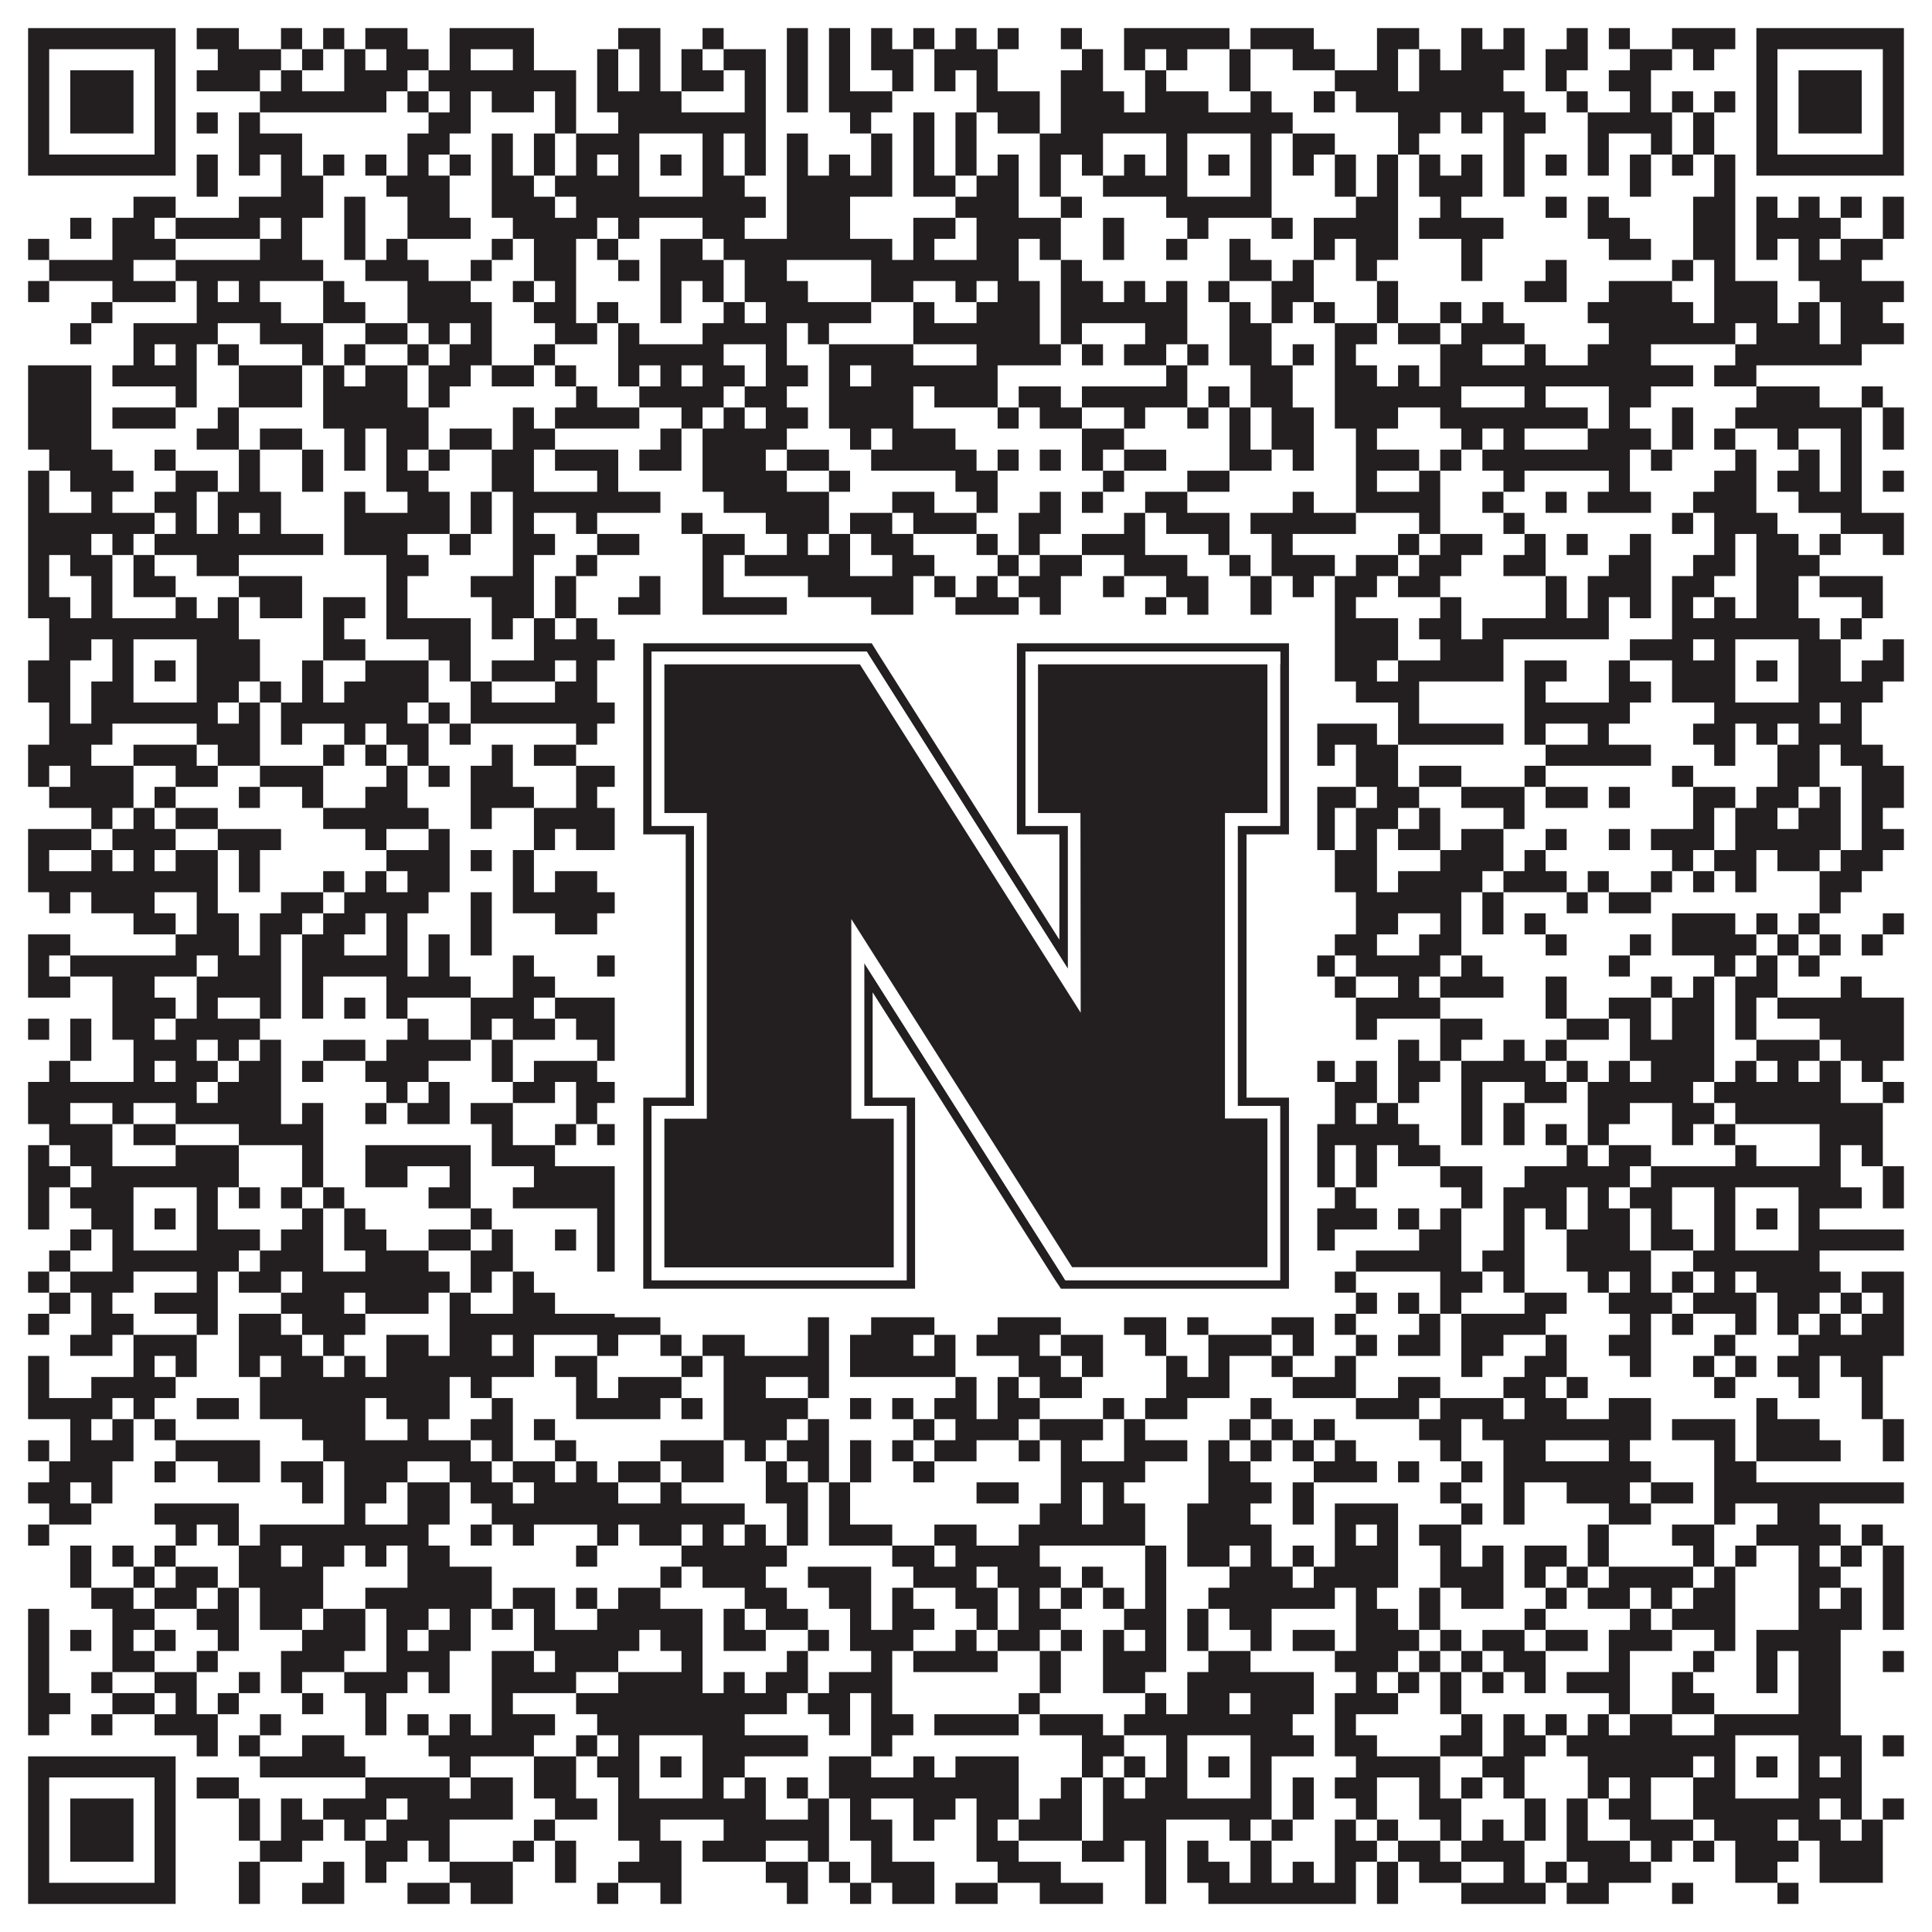
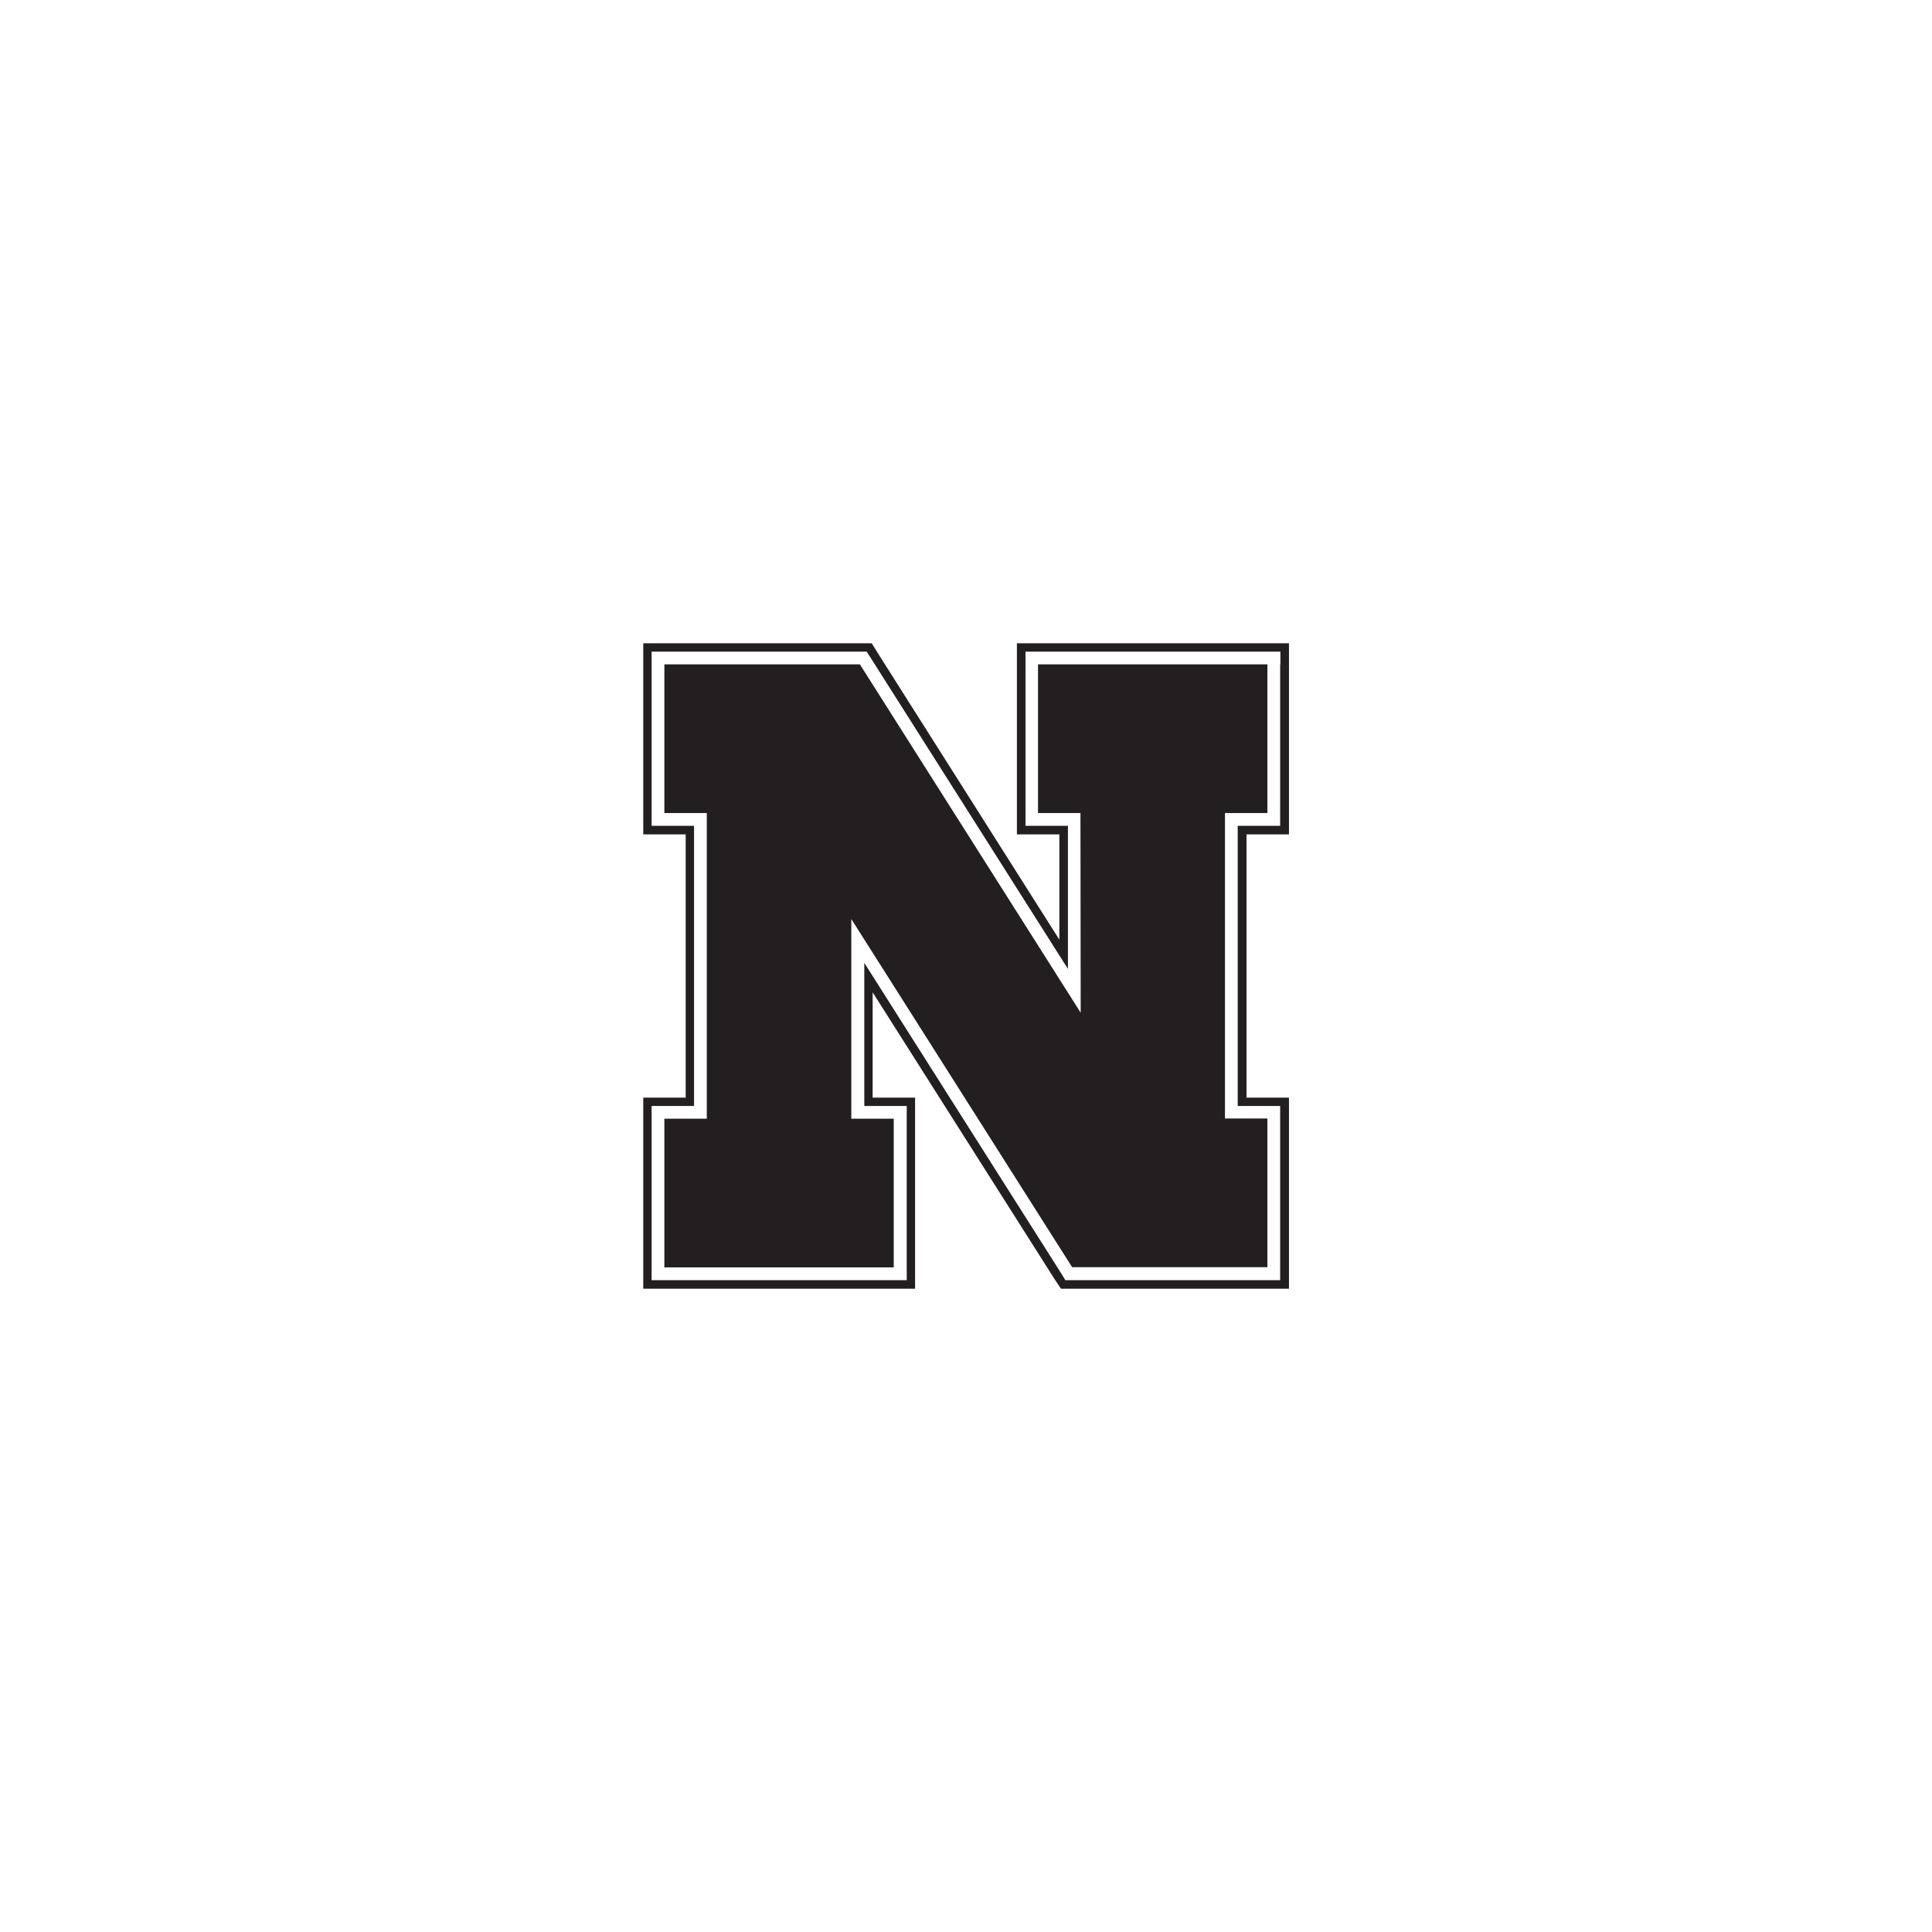
<svg xmlns="http://www.w3.org/2000/svg" version="1.1" width="1100px" height="1100px" viewBox="0 0 1100 1100">
-   <rect x="0" y="0" width="1100" height="1100" fill="#ffffff" fill-opacity="1" />
-   <path fill="#231f20" fill-opacity="1" d="M16,16L100,16L100,28L16,28ZM112,16L136,16L136,28L112,28ZM160,16L172,16L172,28L160,28ZM184,16L196,16L196,28L184,28ZM208,16L232,16L232,28L208,28ZM256,16L304,16L304,28L256,28ZM352,16L376,16L376,28L352,28ZM400,16L412,16L412,28L400,28ZM448,16L460,16L460,28L448,28ZM472,16L484,16L484,28L472,28ZM496,16L508,16L508,28L496,28ZM520,16L532,16L532,28L520,28ZM544,16L556,16L556,28L544,28ZM568,16L580,16L580,28L568,28ZM604,16L616,16L616,28L604,28ZM640,16L700,16L700,28L640,28ZM712,16L748,16L748,28L712,28ZM784,16L808,16L808,28L784,28ZM832,16L844,16L844,28L832,28ZM856,16L868,16L868,28L856,28ZM892,16L904,16L904,28L892,28ZM916,16L928,16L928,28L916,28ZM952,16L988,16L988,28L952,28ZM1000,16L1084,16L1084,28L1000,28ZM16,28L28,28L28,40L16,40ZM88,28L100,28L100,40L88,40ZM124,28L160,28L160,40L124,40ZM172,28L184,28L184,40L172,40ZM196,28L208,28L208,40L196,40ZM220,28L244,28L244,40L220,40ZM256,28L268,28L268,40L256,40ZM292,28L304,28L304,40L292,40ZM340,28L352,28L352,40L340,40ZM364,28L376,28L376,40L364,40ZM388,28L400,28L400,40L388,40ZM412,28L436,28L436,40L412,40ZM448,28L460,28L460,40L448,40ZM472,28L484,28L484,40L472,40ZM496,28L520,28L520,40L496,40ZM532,28L568,28L568,40L532,40ZM616,28L628,28L628,40L616,40ZM640,28L652,28L652,40L640,40ZM664,28L676,28L676,40L664,40ZM700,28L712,28L712,40L700,40ZM736,28L760,28L760,40L736,40ZM784,28L796,28L796,40L784,40ZM808,28L820,28L820,40L808,40ZM832,28L868,28L868,40L832,40ZM880,28L904,28L904,40L880,40ZM928,28L952,28L952,40L928,40ZM964,28L976,28L976,40L964,40ZM1000,28L1012,28L1012,40L1000,40ZM1072,28L1084,28L1084,40L1072,40ZM16,40L28,40L28,52L16,52ZM40,40L76,40L76,52L40,52ZM88,40L100,40L100,52L88,52ZM112,40L148,40L148,52L112,52ZM160,40L172,40L172,52L160,52ZM196,40L232,40L232,52L196,52ZM244,40L328,40L328,52L244,52ZM340,40L352,40L352,52L340,52ZM364,40L376,40L376,52L364,52ZM388,40L412,40L412,52L388,52ZM424,40L436,40L436,52L424,52ZM448,40L460,40L460,52L448,52ZM472,40L484,40L484,52L472,52ZM508,40L520,40L520,52L508,52ZM532,40L544,40L544,52L532,52ZM556,40L568,40L568,52L556,52ZM604,40L628,40L628,52L604,52ZM652,40L664,40L664,52L652,52ZM700,40L712,40L712,52L700,52ZM760,40L796,40L796,52L760,52ZM808,40L856,40L856,52L808,52ZM880,40L892,40L892,52L880,52ZM916,40L940,40L940,52L916,52ZM1000,40L1012,40L1012,52L1000,52ZM1024,40L1060,40L1060,52L1024,52ZM1072,40L1084,40L1084,52L1072,52ZM16,52L28,52L28,64L16,64ZM40,52L76,52L76,64L40,64ZM88,52L100,52L100,64L88,64ZM148,52L220,52L220,64L148,64ZM232,52L244,52L244,64L232,64ZM256,52L268,52L268,64L256,64ZM280,52L304,52L304,64L280,64ZM316,52L328,52L328,64L316,64ZM340,52L388,52L388,64L340,64ZM424,52L436,52L436,64L424,64ZM448,52L460,52L460,64L448,64ZM472,52L508,52L508,64L472,64ZM556,52L592,52L592,64L556,64ZM604,52L640,52L640,64L604,64ZM652,52L688,52L688,64L652,64ZM712,52L724,52L724,64L712,64ZM748,52L760,52L760,64L748,64ZM772,52L868,52L868,64L772,64ZM892,52L904,52L904,64L892,64ZM928,52L940,52L940,64L928,64ZM952,52L964,52L964,64L952,64ZM976,52L988,52L988,64L976,64ZM1000,52L1012,52L1012,64L1000,64ZM1024,52L1060,52L1060,64L1024,64ZM1072,52L1084,52L1084,64L1072,64ZM16,64L28,64L28,76L16,76ZM40,64L76,64L76,76L40,76ZM88,64L100,64L100,76L88,76ZM112,64L124,64L124,76L112,76ZM136,64L148,64L148,76L136,76ZM244,64L268,64L268,76L244,76ZM316,64L328,64L328,76L316,76ZM352,64L436,64L436,76L352,76ZM484,64L496,64L496,76L484,76ZM520,64L532,64L532,76L520,76ZM544,64L556,64L556,76L544,76ZM568,64L592,64L592,76L568,76ZM604,64L736,64L736,76L604,76ZM796,64L820,64L820,76L796,76ZM832,64L844,64L844,76L832,76ZM856,64L880,64L880,76L856,76ZM904,64L952,64L952,76L904,76ZM964,64L976,64L976,76L964,76ZM1000,64L1012,64L1012,76L1000,76ZM1024,64L1060,64L1060,76L1024,76ZM1072,64L1084,64L1084,76L1072,76ZM16,76L28,76L28,88L16,88ZM88,76L100,76L100,88L88,88ZM136,76L172,76L172,88L136,88ZM232,76L256,76L256,88L232,88ZM280,76L292,76L292,88L280,88ZM304,76L316,76L316,88L304,88ZM328,76L364,76L364,88L328,88ZM400,76L412,76L412,88L400,88ZM424,76L436,76L436,88L424,88ZM448,76L460,76L460,88L448,88ZM496,76L508,76L508,88L496,88ZM520,76L532,76L532,88L520,88ZM544,76L556,76L556,88L544,88ZM592,76L628,76L628,88L592,88ZM664,76L676,76L676,88L664,88ZM712,76L724,76L724,88L712,88ZM736,76L760,76L760,88L736,88ZM796,76L808,76L808,88L796,88ZM856,76L868,76L868,88L856,88ZM904,76L916,76L916,88L904,88ZM940,76L952,76L952,88L940,88ZM964,76L976,76L976,88L964,88ZM1000,76L1012,76L1012,88L1000,88ZM1072,76L1084,76L1084,88L1072,88ZM16,88L100,88L100,100L16,100ZM112,88L124,88L124,100L112,100ZM136,88L148,88L148,100L136,100ZM160,88L172,88L172,100L160,100ZM184,88L196,88L196,100L184,100ZM208,88L220,88L220,100L208,100ZM232,88L244,88L244,100L232,100ZM256,88L268,88L268,100L256,100ZM280,88L292,88L292,100L280,100ZM304,88L316,88L316,100L304,100ZM328,88L340,88L340,100L328,100ZM352,88L364,88L364,100L352,100ZM376,88L388,88L388,100L376,100ZM400,88L412,88L412,100L400,100ZM424,88L436,88L436,100L424,100ZM448,88L460,88L460,100L448,100ZM472,88L484,88L484,100L472,100ZM496,88L508,88L508,100L496,100ZM520,88L532,88L532,100L520,100ZM544,88L556,88L556,100L544,100ZM568,88L580,88L580,100L568,100ZM592,88L604,88L604,100L592,100ZM616,88L628,88L628,100L616,100ZM640,88L652,88L652,100L640,100ZM664,88L676,88L676,100L664,100ZM688,88L700,88L700,100L688,100ZM712,88L724,88L724,100L712,100ZM736,88L748,88L748,100L736,100ZM760,88L772,88L772,100L760,100ZM784,88L796,88L796,100L784,100ZM808,88L820,88L820,100L808,100ZM832,88L844,88L844,100L832,100ZM856,88L868,88L868,100L856,100ZM880,88L892,88L892,100L880,100ZM904,88L916,88L916,100L904,100ZM928,88L940,88L940,100L928,100ZM952,88L964,88L964,100L952,100ZM976,88L988,88L988,100L976,100ZM1000,88L1084,88L1084,100L1000,100ZM112,100L124,100L124,112L112,112ZM160,100L184,100L184,112L160,112ZM220,100L256,100L256,112L220,112ZM280,100L304,100L304,112L280,112ZM316,100L364,100L364,112L316,112ZM400,100L424,100L424,112L400,112ZM448,100L508,100L508,112L448,112ZM520,100L544,100L544,112L520,112ZM556,100L580,100L580,112L556,112ZM592,100L604,100L604,112L592,112ZM628,100L676,100L676,112L628,112ZM712,100L724,100L724,112L712,112ZM760,100L772,100L772,112L760,112ZM784,100L796,100L796,112L784,112ZM808,100L844,100L844,112L808,112ZM856,100L868,100L868,112L856,112ZM928,100L940,100L940,112L928,112ZM976,100L988,100L988,112L976,112ZM76,112L100,112L100,124L76,124ZM136,112L184,112L184,124L136,124ZM196,112L208,112L208,124L196,124ZM232,112L256,112L256,124L232,124ZM280,112L316,112L316,124L280,124ZM328,112L436,112L436,124L328,124ZM448,112L484,112L484,124L448,124ZM544,112L580,112L580,124L544,124ZM604,112L616,112L616,124L604,124ZM664,112L724,112L724,124L664,124ZM772,112L796,112L796,124L772,124ZM820,112L832,112L832,124L820,124ZM880,112L892,112L892,124L880,124ZM904,112L916,112L916,124L904,124ZM964,112L988,112L988,124L964,124ZM1000,112L1012,112L1012,124L1000,124ZM1024,112L1036,112L1036,124L1024,124ZM1048,112L1060,112L1060,124L1048,124ZM1072,112L1084,112L1084,124L1072,124ZM40,124L52,124L52,136L40,136ZM64,124L88,124L88,136L64,136ZM100,124L148,124L148,136L100,136ZM160,124L172,124L172,136L160,136ZM196,124L208,124L208,136L196,136ZM232,124L268,124L268,136L232,136ZM292,124L340,124L340,136L292,136ZM352,124L364,124L364,136L352,136ZM400,124L424,124L424,136L400,136ZM448,124L484,124L484,136L448,136ZM520,124L544,124L544,136L520,136ZM556,124L604,124L604,136L556,136ZM628,124L640,124L640,136L628,136ZM676,124L688,124L688,136L676,136ZM724,124L736,124L736,136L724,136ZM748,124L796,124L796,136L748,136ZM808,124L856,124L856,136L808,136ZM904,124L928,124L928,136L904,136ZM964,124L988,124L988,136L964,136ZM1000,124L1048,124L1048,136L1000,136ZM1072,124L1084,124L1084,136L1072,136ZM16,136L28,136L28,148L16,148ZM64,136L100,136L100,148L64,148ZM148,136L172,136L172,148L148,148ZM196,136L208,136L208,148L196,148ZM220,136L232,136L232,148L220,148ZM280,136L292,136L292,148L280,148ZM304,136L328,136L328,148L304,148ZM340,136L352,136L352,148L340,148ZM376,136L400,136L400,148L376,148ZM412,136L508,136L508,148L412,148ZM520,136L532,136L532,148L520,148ZM556,136L580,136L580,148L556,148ZM592,136L604,136L604,148L592,148ZM628,136L640,136L640,148L628,148ZM664,136L676,136L676,148L664,148ZM700,136L712,136L712,148L700,148ZM748,136L760,136L760,148L748,148ZM772,136L796,136L796,148L772,148ZM832,136L844,136L844,148L832,148ZM916,136L940,136L940,148L916,148ZM964,136L988,136L988,148L964,148ZM1000,136L1012,136L1012,148L1000,148ZM1024,136L1036,136L1036,148L1024,148ZM1048,136L1072,136L1072,148L1048,148ZM28,148L76,148L76,160L28,160ZM100,148L184,148L184,160L100,160ZM208,148L244,148L244,160L208,160ZM268,148L280,148L280,160L268,160ZM304,148L328,148L328,160L304,160ZM352,148L364,148L364,160L352,160ZM376,148L412,148L412,160L376,160ZM424,148L448,148L448,160L424,160ZM496,148L580,148L580,160L496,160ZM604,148L616,148L616,160L604,160ZM700,148L724,148L724,160L700,160ZM736,148L748,148L748,160L736,160ZM772,148L784,148L784,160L772,160ZM832,148L844,148L844,160L832,160ZM880,148L892,148L892,160L880,160ZM952,148L964,148L964,160L952,160ZM976,148L988,148L988,160L976,160ZM1024,148L1060,148L1060,160L1024,160ZM16,160L28,160L28,172L16,172ZM64,160L100,160L100,172L64,172ZM112,160L124,160L124,172L112,172ZM136,160L148,160L148,172L136,172ZM184,160L196,160L196,172L184,172ZM232,160L268,160L268,172L232,172ZM292,160L304,160L304,172L292,172ZM316,160L328,160L328,172L316,172ZM376,160L388,160L388,172L376,172ZM400,160L412,160L412,172L400,172ZM424,160L460,160L460,172L424,172ZM496,160L520,160L520,172L496,172ZM544,160L556,160L556,172L544,172ZM568,160L592,160L592,172L568,172ZM604,160L628,160L628,172L604,172ZM640,160L652,160L652,172L640,172ZM664,160L676,160L676,172L664,172ZM688,160L700,160L700,172L688,172ZM724,160L748,160L748,172L724,172ZM784,160L796,160L796,172L784,172ZM868,160L892,160L892,172L868,172ZM916,160L952,160L952,172L916,172ZM976,160L1012,160L1012,172L976,172ZM1036,160L1084,160L1084,172L1036,172ZM52,172L64,172L64,184L52,184ZM112,172L160,172L160,184L112,184ZM184,172L208,172L208,184L184,184ZM232,172L280,172L280,184L232,184ZM304,172L328,172L328,184L304,184ZM340,172L352,172L352,184L340,184ZM376,172L388,172L388,184L376,184ZM412,172L424,172L424,184L412,184ZM436,172L496,172L496,184L436,184ZM520,172L532,172L532,184L520,184ZM556,172L592,172L592,184L556,184ZM604,172L676,172L676,184L604,184ZM700,172L712,172L712,184L700,184ZM724,172L736,172L736,184L724,184ZM748,172L760,172L760,184L748,184ZM784,172L796,172L796,184L784,184ZM820,172L832,172L832,184L820,184ZM844,172L856,172L856,184L844,184ZM904,172L964,172L964,184L904,184ZM976,172L1012,172L1012,184L976,184ZM1024,172L1036,172L1036,184L1024,184ZM1048,172L1072,172L1072,184L1048,184ZM40,184L52,184L52,196L40,196ZM76,184L124,184L124,196L76,196ZM148,184L184,184L184,196L148,196ZM208,184L232,184L232,196L208,196ZM244,184L256,184L256,196L244,196ZM268,184L280,184L280,196L268,196ZM316,184L340,184L340,196L316,196ZM352,184L364,184L364,196L352,196ZM400,184L448,184L448,196L400,196ZM460,184L472,184L472,196L460,196ZM520,184L592,184L592,196L520,196ZM604,184L616,184L616,196L604,196ZM652,184L676,184L676,196L652,196ZM700,184L724,184L724,196L700,196ZM760,184L784,184L784,196L760,196ZM796,184L820,184L820,196L796,196ZM832,184L868,184L868,196L832,196ZM916,184L988,184L988,196L916,196ZM1000,184L1036,184L1036,196L1000,196ZM1048,184L1084,184L1084,196L1048,196ZM76,196L88,196L88,208L76,208ZM100,196L112,196L112,208L100,208ZM124,196L136,196L136,208L124,208ZM172,196L184,196L184,208L172,208ZM196,196L208,196L208,208L196,208ZM232,196L244,196L244,208L232,208ZM256,196L280,196L280,208L256,208ZM304,196L316,196L316,208L304,208ZM352,196L412,196L412,208L352,208ZM436,196L448,196L448,208L436,208ZM472,196L520,196L520,208L472,208ZM556,196L604,196L604,208L556,208ZM616,196L628,196L628,208L616,208ZM640,196L664,196L664,208L640,208ZM676,196L688,196L688,208L676,208ZM700,196L724,196L724,208L700,208ZM736,196L748,196L748,208L736,208ZM760,196L772,196L772,208L760,208ZM820,196L844,196L844,208L820,208ZM868,196L880,196L880,208L868,208ZM904,196L940,196L940,208L904,208ZM988,196L1060,196L1060,208L988,208ZM16,208L52,208L52,220L16,220ZM64,208L112,208L112,220L64,220ZM136,208L172,208L172,220L136,220ZM184,208L196,208L196,220L184,220ZM208,208L232,208L232,220L208,220ZM244,208L268,208L268,220L244,220ZM280,208L304,208L304,220L280,220ZM316,208L328,208L328,220L316,220ZM352,208L364,208L364,220L352,220ZM376,208L388,208L388,220L376,220ZM400,208L424,208L424,220L400,220ZM436,208L460,208L460,220L436,220ZM472,208L484,208L484,220L472,220ZM496,208L568,208L568,220L496,220ZM664,208L676,208L676,220L664,220ZM712,208L736,208L736,220L712,220ZM760,208L784,208L784,220L760,220ZM796,208L808,208L808,220L796,220ZM820,208L964,208L964,220L820,220ZM976,208L1000,208L1000,220L976,220ZM16,220L52,220L52,232L16,232ZM100,220L112,220L112,232L100,232ZM136,220L172,220L172,232L136,232ZM184,220L232,220L232,232L184,232ZM244,220L256,220L256,232L244,232ZM328,220L340,220L340,232L328,232ZM364,220L412,220L412,232L364,232ZM424,220L448,220L448,232L424,232ZM472,220L520,220L520,232L472,232ZM532,220L568,220L568,232L532,232ZM580,220L604,220L604,232L580,232ZM616,220L676,220L676,232L616,232ZM688,220L700,220L700,232L688,232ZM712,220L736,220L736,232L712,232ZM760,220L832,220L832,232L760,232ZM868,220L880,220L880,232L868,232ZM916,220L940,220L940,232L916,232ZM1000,220L1036,220L1036,232L1000,232ZM1060,220L1072,220L1072,232L1060,232ZM16,232L52,232L52,244L16,244ZM64,232L100,232L100,244L64,244ZM124,232L136,232L136,244L124,244ZM184,232L244,232L244,244L184,244ZM292,232L304,232L304,244L292,244ZM316,232L364,232L364,244L316,244ZM388,232L400,232L400,244L388,244ZM412,232L424,232L424,244L412,244ZM436,232L460,232L460,244L436,244ZM472,232L520,232L520,244L472,244ZM568,232L580,232L580,244L568,244ZM592,232L616,232L616,244L592,244ZM640,232L652,232L652,244L640,244ZM676,232L688,232L688,244L676,244ZM700,232L712,232L712,244L700,244ZM724,232L748,232L748,244L724,244ZM760,232L796,232L796,244L760,244ZM820,232L904,232L904,244L820,244ZM916,232L928,232L928,244L916,244ZM952,232L964,232L964,244L952,244ZM988,232L1060,232L1060,244L988,244ZM1072,232L1084,232L1084,244L1072,244ZM16,244L52,244L52,256L16,256ZM112,244L136,244L136,256L112,256ZM148,244L172,244L172,256L148,256ZM196,244L208,244L208,256L196,256ZM220,244L244,244L244,256L220,256ZM256,244L280,244L280,256L256,256ZM292,244L316,244L316,256L292,256ZM376,244L388,244L388,256L376,256ZM400,244L448,244L448,256L400,256ZM484,244L496,244L496,256L484,256ZM508,244L544,244L544,256L508,256ZM616,244L640,244L640,256L616,256ZM700,244L712,244L712,256L700,256ZM724,244L748,244L748,256L724,256ZM772,244L784,244L784,256L772,256ZM832,244L844,244L844,256L832,256ZM856,244L868,244L868,256L856,256ZM904,244L940,244L940,256L904,256ZM952,244L964,244L964,256L952,256ZM976,244L988,244L988,256L976,256ZM1012,244L1024,244L1024,256L1012,256ZM1048,244L1060,244L1060,256L1048,256ZM1072,244L1084,244L1084,256L1072,256ZM28,256L64,256L64,268L28,268ZM88,256L100,256L100,268L88,268ZM136,256L148,256L148,268L136,268ZM172,256L184,256L184,268L172,268ZM196,256L208,256L208,268L196,268ZM220,256L232,256L232,268L220,268ZM244,256L256,256L256,268L244,268ZM280,256L304,256L304,268L280,268ZM316,256L352,256L352,268L316,268ZM364,256L388,256L388,268L364,268ZM400,256L436,256L436,268L400,268ZM448,256L472,256L472,268L448,268ZM496,256L556,256L556,268L496,268ZM568,256L580,256L580,268L568,268ZM592,256L604,256L604,268L592,268ZM616,256L628,256L628,268L616,268ZM640,256L664,256L664,268L640,268ZM700,256L724,256L724,268L700,268ZM736,256L748,256L748,268L736,268ZM772,256L808,256L808,268L772,268ZM820,256L832,256L832,268L820,268ZM844,256L928,256L928,268L844,268ZM940,256L952,256L952,268L940,268ZM988,256L1000,256L1000,268L988,268ZM1024,256L1036,256L1036,268L1024,268ZM1048,256L1060,256L1060,268L1048,268ZM16,268L28,268L28,280L16,280ZM40,268L76,268L76,280L40,280ZM100,268L124,268L124,280L100,280ZM136,268L148,268L148,280L136,280ZM172,268L184,268L184,280L172,280ZM220,268L244,268L244,280L220,280ZM280,268L304,268L304,280L280,280ZM340,268L352,268L352,280L340,280ZM400,268L448,268L448,280L400,280ZM472,268L484,268L484,280L472,280ZM544,268L568,268L568,280L544,280ZM628,268L640,268L640,280L628,280ZM676,268L700,268L700,280L676,280ZM772,268L784,268L784,280L772,280ZM808,268L820,268L820,280L808,280ZM856,268L868,268L868,280L856,280ZM916,268L928,268L928,280L916,280ZM976,268L1000,268L1000,280L976,280ZM1012,268L1036,268L1036,280L1012,280ZM1048,268L1060,268L1060,280L1048,280ZM1072,268L1084,268L1084,280L1072,280ZM16,280L28,280L28,292L16,292ZM52,280L64,280L64,292L52,292ZM88,280L112,280L112,292L88,292ZM124,280L160,280L160,292L124,292ZM196,280L208,280L208,292L196,292ZM232,280L256,280L256,292L232,292ZM268,280L280,280L280,292L268,292ZM292,280L376,280L376,292L292,292ZM412,280L472,280L472,292L412,292ZM508,280L532,280L532,292L508,292ZM556,280L568,280L568,292L556,292ZM592,280L604,280L604,292L592,292ZM616,280L628,280L628,292L616,292ZM652,280L676,280L676,292L652,292ZM736,280L748,280L748,292L736,292ZM772,280L820,280L820,292L772,292ZM844,280L856,280L856,292L844,292ZM880,280L892,280L892,292L880,292ZM904,280L940,280L940,292L904,292ZM964,280L1000,280L1000,292L964,292ZM1024,280L1060,280L1060,292L1024,292ZM16,292L88,292L88,304L16,304ZM100,292L112,292L112,304L100,304ZM124,292L136,292L136,304L124,304ZM148,292L160,292L160,304L148,304ZM196,292L256,292L256,304L196,304ZM268,292L280,292L280,304L268,304ZM292,292L304,292L304,304L292,304ZM328,292L340,292L340,304L328,304ZM388,292L400,292L400,304L388,304ZM436,292L472,292L472,304L436,304ZM484,292L508,292L508,304L484,304ZM520,292L556,292L556,304L520,304ZM580,292L604,292L604,304L580,304ZM640,292L652,292L652,304L640,304ZM664,292L700,292L700,304L664,304ZM712,292L772,292L772,304L712,304ZM808,292L820,292L820,304L808,304ZM856,292L868,292L868,304L856,304ZM952,292L964,292L964,304L952,304ZM976,292L1012,292L1012,304L976,304ZM1048,292L1084,292L1084,304L1048,304ZM16,304L52,304L52,316L16,316ZM64,304L76,304L76,316L64,316ZM88,304L184,304L184,316L88,316ZM196,304L232,304L232,316L196,316ZM256,304L268,304L268,316L256,316ZM292,304L316,304L316,316L292,316ZM340,304L364,304L364,316L340,316ZM400,304L424,304L424,316L400,316ZM448,304L460,304L460,316L448,316ZM472,304L484,304L484,316L472,316ZM496,304L520,304L520,316L496,316ZM556,304L568,304L568,316L556,316ZM580,304L592,304L592,316L580,316ZM616,304L652,304L652,316L616,316ZM688,304L700,304L700,316L688,316ZM724,304L736,304L736,316L724,316ZM796,304L808,304L808,316L796,316ZM820,304L844,304L844,316L820,316ZM868,304L880,304L880,316L868,316ZM892,304L904,304L904,316L892,316ZM928,304L940,304L940,316L928,316ZM976,304L988,304L988,316L976,316ZM1000,304L1024,304L1024,316L1000,316ZM1036,304L1048,304L1048,316L1036,316ZM1072,304L1084,304L1084,316L1072,316ZM16,316L28,316L28,328L16,328ZM40,316L64,316L64,328L40,328ZM76,316L88,316L88,328L76,328ZM112,316L136,316L136,328L112,328ZM220,316L244,316L244,328L220,328ZM292,316L304,316L304,328L292,328ZM328,316L340,316L340,328L328,328ZM400,316L412,316L412,328L400,328ZM424,316L484,316L484,328L424,328ZM508,316L532,316L532,328L508,328ZM568,316L580,316L580,328L568,328ZM592,316L616,316L616,328L592,328ZM640,316L676,316L676,328L640,328ZM700,316L712,316L712,328L700,328ZM724,316L760,316L760,328L724,328ZM772,316L796,316L796,328L772,328ZM808,316L832,316L832,328L808,328ZM856,316L880,316L880,328L856,328ZM916,316L940,316L940,328L916,328ZM964,316L988,316L988,328L964,328ZM1000,316L1036,316L1036,328L1000,328ZM16,328L28,328L28,340L16,340ZM52,328L64,328L64,340L52,340ZM76,328L100,328L100,340L76,340ZM136,328L172,328L172,340L136,340ZM220,328L232,328L232,340L220,340ZM268,328L304,328L304,340L268,340ZM316,328L328,328L328,340L316,340ZM364,328L376,328L376,340L364,340ZM400,328L412,328L412,340L400,340ZM460,328L520,328L520,340L460,340ZM532,328L544,328L544,340L532,340ZM556,328L568,328L568,340L556,340ZM580,328L604,328L604,340L580,340ZM628,328L640,328L640,340L628,340ZM664,328L688,328L688,340L664,340ZM712,328L724,328L724,340L712,340ZM736,328L748,328L748,340L736,340ZM760,328L784,328L784,340L760,340ZM796,328L820,328L820,340L796,340ZM880,328L892,328L892,340L880,340ZM904,328L940,328L940,340L904,340ZM952,328L976,328L976,340L952,340ZM1000,328L1024,328L1024,340L1000,340ZM1036,328L1072,328L1072,340L1036,340ZM16,340L40,340L40,352L16,352ZM52,340L64,340L64,352L52,352ZM100,340L112,340L112,352L100,352ZM124,340L136,340L136,352L124,352ZM148,340L172,340L172,352L148,352ZM184,340L208,340L208,352L184,352ZM220,340L232,340L232,352L220,352ZM280,340L304,340L304,352L280,352ZM316,340L328,340L328,352L316,352ZM352,340L376,340L376,352L352,352ZM400,340L448,340L448,352L400,352ZM496,340L520,340L520,352L496,352ZM544,340L580,340L580,352L544,352ZM592,340L604,340L604,352L592,352ZM652,340L664,340L664,352L652,352ZM676,340L688,340L688,352L676,352ZM712,340L724,340L724,352L712,352ZM760,340L772,340L772,352L760,352ZM820,340L832,340L832,352L820,352ZM880,340L892,340L892,352L880,352ZM904,340L916,340L916,352L904,352ZM928,340L940,340L940,352L928,352ZM952,340L964,340L964,352L952,352ZM976,340L988,340L988,352L976,352ZM1000,340L1024,340L1024,352L1000,352ZM1060,340L1072,340L1072,352L1060,352ZM28,352L136,352L136,364L28,364ZM184,352L196,352L196,364L184,364ZM220,352L268,352L268,364L220,364ZM280,352L292,352L292,364L280,364ZM304,352L316,352L316,364L304,364ZM328,352L340,352L340,364L328,364ZM352,352L412,352L412,364L352,364ZM460,352L472,352L472,364L460,364ZM484,352L496,352L496,364L484,364ZM544,352L556,352L556,364L544,364ZM580,352L592,352L592,364L580,364ZM604,352L616,352L616,364L604,364ZM628,352L640,352L640,364L628,364ZM664,352L724,352L724,364L664,364ZM760,352L796,352L796,364L760,364ZM808,352L832,352L832,364L808,364ZM844,352L916,352L916,364L844,364ZM952,352L1036,352L1036,364L952,364ZM1048,352L1060,352L1060,364L1048,364ZM28,364L52,364L52,376L28,376ZM64,364L76,364L76,376L64,376ZM112,364L148,364L148,376L112,376ZM184,364L208,364L208,376L184,376ZM244,364L268,364L268,376L244,376ZM304,364L364,364L364,376L304,376ZM400,364L412,364L412,376L400,376ZM448,364L496,364L496,376L448,376ZM532,364L544,364L544,376L532,376ZM556,364L568,364L568,376L556,376ZM580,364L604,364L604,376L580,376ZM616,364L628,364L628,376L616,376ZM664,364L676,364L676,376L664,376ZM712,364L736,364L736,376L712,376ZM760,364L796,364L796,376L760,376ZM820,364L856,364L856,376L820,376ZM928,364L964,364L964,376L928,376ZM976,364L988,364L988,376L976,376ZM1024,364L1048,364L1048,376L1024,376ZM1072,364L1084,364L1084,376L1072,376ZM16,376L40,376L40,388L16,388ZM64,376L76,376L76,388L64,388ZM88,376L100,376L100,388L88,388ZM112,376L148,376L148,388L112,388ZM172,376L184,376L184,388L172,388ZM208,376L244,376L244,388L208,388ZM256,376L268,376L268,388L256,388ZM280,376L316,376L316,388L280,388ZM328,376L340,376L340,388L328,388ZM352,376L364,376L364,388L352,388ZM376,376L388,376L388,388L376,388ZM400,376L424,376L424,388L400,388ZM472,376L508,376L508,388L472,388ZM544,376L568,376L568,388L544,388ZM592,376L604,376L604,388L592,388ZM616,376L640,376L640,388L616,388ZM652,376L676,376L676,388L652,388ZM688,376L700,376L700,388L688,388ZM712,376L748,376L748,388L712,388ZM760,376L784,376L784,388L760,388ZM796,376L856,376L856,388L796,388ZM868,376L892,376L892,388L868,388ZM916,376L928,376L928,388L916,388ZM952,376L988,376L988,388L952,388ZM1000,376L1012,376L1012,388L1000,388ZM1024,376L1048,376L1048,388L1024,388ZM1060,376L1084,376L1084,388L1060,388ZM16,388L40,388L40,400L16,400ZM52,388L76,388L76,400L52,400ZM112,388L136,388L136,400L112,400ZM148,388L160,388L160,400L148,400ZM172,388L184,388L184,400L172,400ZM196,388L244,388L244,400L196,400ZM268,388L280,388L280,400L268,400ZM316,388L340,388L340,400L316,400ZM352,388L364,388L364,400L352,400ZM400,388L412,388L412,400L400,400ZM436,388L496,388L496,400L436,400ZM520,388L532,388L532,400L520,400ZM544,388L568,388L568,400L544,400ZM580,388L616,388L616,400L580,400ZM628,388L640,388L640,400L628,400ZM652,388L676,388L676,400L652,400ZM712,388L748,388L748,400L712,400ZM772,388L808,388L808,400L772,400ZM868,388L880,388L880,400L868,400ZM916,388L940,388L940,400L916,400ZM952,388L988,388L988,400L952,400ZM1024,388L1072,388L1072,400L1024,400ZM28,400L40,400L40,412L28,412ZM52,400L124,400L124,412L52,412ZM136,400L148,400L148,412L136,412ZM160,400L232,400L232,412L160,412ZM244,400L256,400L256,412L244,412ZM268,400L424,400L424,412L268,412ZM460,400L472,400L472,412L460,412ZM508,400L532,400L532,412L508,412ZM568,400L580,400L580,412L568,412ZM640,400L652,400L652,412L640,412ZM664,400L748,400L748,412L664,412ZM796,400L808,400L808,412L796,412ZM868,400L928,400L928,412L868,412ZM976,400L1036,400L1036,412L976,412ZM1048,400L1060,400L1060,412L1048,412ZM28,412L64,412L64,424L28,424ZM112,412L148,412L148,424L112,424ZM160,412L172,412L172,424L160,424ZM196,412L208,412L208,424L196,424ZM220,412L244,412L244,424L220,424ZM256,412L268,412L268,424L256,424ZM328,412L340,412L340,424L328,424ZM352,412L364,412L364,424L352,424ZM376,412L400,412L400,424L376,424ZM412,412L448,412L448,424L412,424ZM496,412L508,412L508,424L496,424ZM520,412L556,412L556,424L520,424ZM592,412L604,412L604,424L592,424ZM616,412L652,412L652,424L616,424ZM676,412L700,412L700,424L676,424ZM736,412L784,412L784,424L736,424ZM796,412L856,412L856,424L796,424ZM868,412L880,412L880,424L868,424ZM904,412L916,412L916,424L904,424ZM964,412L988,412L988,424L964,424ZM1000,412L1012,412L1012,424L1000,424ZM1024,412L1060,412L1060,424L1024,424ZM16,424L52,424L52,436L16,436ZM76,424L112,424L112,436L76,436ZM124,424L148,424L148,436L124,436ZM184,424L196,424L196,436L184,436ZM208,424L220,424L220,436L208,436ZM232,424L244,424L244,436L232,436ZM280,424L292,424L292,436L280,436ZM304,424L328,424L328,436L304,436ZM352,424L376,424L376,436L352,436ZM388,424L472,424L472,436L388,436ZM496,424L508,424L508,436L496,436ZM556,424L580,424L580,436L556,436ZM616,424L628,424L628,436L616,436ZM676,424L700,424L700,436L676,436ZM712,424L724,424L724,436L712,436ZM736,424L760,424L760,436L736,436ZM772,424L796,424L796,436L772,436ZM880,424L940,424L940,436L880,436ZM976,424L988,424L988,436L976,436ZM1012,424L1036,424L1036,436L1012,436ZM1048,424L1072,424L1072,436L1048,436ZM16,436L28,436L28,448L16,448ZM40,436L76,436L76,448L40,448ZM100,436L124,436L124,448L100,448ZM148,436L184,436L184,448L148,448ZM220,436L232,436L232,448L220,448ZM244,436L256,436L256,448L244,448ZM268,436L292,436L292,448L268,448ZM328,436L352,436L352,448L328,448ZM364,436L424,436L424,448L364,448ZM436,436L448,436L448,448L436,448ZM460,436L508,436L508,448L460,448ZM520,436L544,436L544,448L520,448ZM556,436L616,436L616,448L556,448ZM664,436L700,436L700,448L664,448ZM724,436L736,436L736,448L724,448ZM772,436L796,436L796,448L772,448ZM808,436L832,436L832,448L808,448ZM868,436L880,436L880,448L868,448ZM952,436L964,436L964,448L952,448ZM1012,436L1036,436L1036,448L1012,448ZM1060,436L1084,436L1084,448L1060,448ZM28,448L76,448L76,460L28,460ZM88,448L100,448L100,460L88,460ZM136,448L148,448L148,460L136,460ZM172,448L184,448L184,460L172,460ZM208,448L232,448L232,460L208,460ZM268,448L304,448L304,460L268,460ZM328,448L340,448L340,460L328,460ZM412,448L436,448L436,460L412,460ZM484,448L496,448L496,460L484,460ZM508,448L520,448L520,460L508,460ZM532,448L544,448L544,460L532,460ZM556,448L568,448L568,460L556,460ZM604,448L628,448L628,460L604,460ZM688,448L700,448L700,460L688,460ZM724,448L772,448L772,460L724,460ZM784,448L808,448L808,460L784,460ZM832,448L868,448L868,460L832,460ZM880,448L904,448L904,460L880,460ZM916,448L928,448L928,460L916,460ZM964,448L988,448L988,460L964,460ZM1000,448L1024,448L1024,460L1000,460ZM1036,448L1048,448L1048,460L1036,460ZM1060,448L1084,448L1084,460L1060,460ZM52,460L64,460L64,472L52,472ZM76,460L88,460L88,472L76,472ZM100,460L124,460L124,472L100,472ZM184,460L244,460L244,472L184,472ZM268,460L280,460L280,472L268,472ZM304,460L364,460L364,472L304,472ZM376,460L400,460L400,472L376,472ZM460,460L472,460L472,472L460,472ZM484,460L508,460L508,472L484,472ZM520,460L544,460L544,472L520,472ZM556,460L568,460L568,472L556,472ZM580,460L592,460L592,472L580,472ZM604,460L616,460L616,472L604,472ZM628,460L640,460L640,472L628,472ZM652,460L676,460L676,472L652,472ZM688,460L700,460L700,472L688,472ZM724,460L736,460L736,472L724,472ZM748,460L760,460L760,472L748,472ZM772,460L796,460L796,472L772,472ZM808,460L820,460L820,472L808,472ZM856,460L868,460L868,472L856,472ZM964,460L976,460L976,472L964,472ZM988,460L1012,460L1012,472L988,472ZM1024,460L1048,460L1048,472L1024,472ZM1060,460L1072,460L1072,472L1060,472ZM16,472L52,472L52,484L16,484ZM64,472L100,472L100,484L64,484ZM124,472L160,472L160,484L124,484ZM208,472L220,472L220,484L208,484ZM244,472L256,472L256,484L244,484ZM304,472L316,472L316,484L304,484ZM328,472L352,472L352,484L328,484ZM388,472L412,472L412,484L388,484ZM424,472L448,472L448,484L424,484ZM484,472L496,472L496,484L484,484ZM508,472L520,472L520,484L508,484ZM544,472L556,472L556,484L544,484ZM568,472L604,472L604,484L568,484ZM652,472L700,472L700,484L652,484ZM748,472L760,472L760,484L748,484ZM772,472L784,472L784,484L772,484ZM796,472L820,472L820,484L796,484ZM832,472L856,472L856,484L832,484ZM880,472L892,472L892,484L880,484ZM916,472L928,472L928,484L916,484ZM940,472L976,472L976,484L940,484ZM988,472L1048,472L1048,484L988,484ZM1060,472L1084,472L1084,484L1060,484ZM16,484L28,484L28,496L16,496ZM52,484L64,484L64,496L52,496ZM76,484L88,484L88,496L76,496ZM100,484L124,484L124,496L100,496ZM136,484L148,484L148,496L136,496ZM220,484L256,484L256,496L220,496ZM268,484L280,484L280,496L268,496ZM292,484L304,484L304,496L292,496ZM352,484L496,484L496,496L352,496ZM508,484L532,484L532,496L508,496ZM568,484L580,484L580,496L568,496ZM628,484L640,484L640,496L628,496ZM652,484L664,484L664,496L652,496ZM688,484L712,484L712,496L688,496ZM760,484L784,484L784,496L760,496ZM820,484L856,484L856,496L820,496ZM868,484L880,484L880,496L868,496ZM952,484L964,484L964,496L952,496ZM976,484L1000,484L1000,496L976,496ZM1012,484L1036,484L1036,496L1012,496ZM1048,484L1072,484L1072,496L1048,496ZM16,496L124,496L124,508L16,508ZM136,496L148,496L148,508L136,508ZM184,496L196,496L196,508L184,508ZM208,496L220,496L220,508L208,508ZM232,496L256,496L256,508L232,508ZM292,496L304,496L304,508L292,508ZM316,496L340,496L340,508L316,508ZM352,496L388,496L388,508L352,508ZM412,496L424,496L424,508L412,508ZM436,496L484,496L484,508L436,508ZM520,496L544,496L544,508L520,508ZM556,496L568,496L568,508L556,508ZM580,496L640,496L640,508L580,508ZM664,496L676,496L676,508L664,508ZM688,496L700,496L700,508L688,508ZM712,496L724,496L724,508L712,508ZM736,496L748,496L748,508L736,508ZM760,496L784,496L784,508L760,508ZM796,496L844,496L844,508L796,508ZM856,496L892,496L892,508L856,508ZM904,496L916,496L916,508L904,508ZM940,496L952,496L952,508L940,508ZM964,496L976,496L976,508L964,508ZM988,496L1000,496L1000,508L988,508ZM1036,496L1060,496L1060,508L1036,508ZM28,508L40,508L40,520L28,520ZM52,508L88,508L88,520L52,520ZM112,508L124,508L124,520L112,520ZM160,508L184,508L184,520L160,520ZM196,508L244,508L244,520L196,520ZM268,508L280,508L280,520L268,520ZM292,508L352,508L352,520L292,520ZM424,508L436,508L436,520L424,520ZM472,508L496,508L496,520L472,520ZM532,508L544,508L544,520L532,520ZM568,508L580,508L580,520L568,520ZM592,508L616,508L616,520L592,520ZM664,508L700,508L700,520L664,520ZM724,508L736,508L736,520L724,520ZM772,508L832,508L832,520L772,520ZM844,508L856,508L856,520L844,520ZM892,508L904,508L904,520L892,520ZM916,508L940,508L940,520L916,520ZM1036,508L1048,508L1048,520L1036,520ZM76,520L100,520L100,532L76,532ZM112,520L136,520L136,532L112,532ZM148,520L172,520L172,532L148,532ZM184,520L208,520L208,532L184,532ZM220,520L232,520L232,532L220,532ZM268,520L280,520L280,532L268,532ZM316,520L340,520L340,532L316,532ZM352,520L388,520L388,532L352,532ZM400,520L424,520L424,532L400,532ZM436,520L484,520L484,532L436,532ZM508,520L556,520L556,532L508,532ZM580,520L592,520L592,532L580,532ZM604,520L616,520L616,532L604,532ZM652,520L664,520L664,532L652,532ZM700,520L712,520L712,532L700,532ZM724,520L748,520L748,532L724,532ZM772,520L796,520L796,532L772,532ZM820,520L832,520L832,532L820,532ZM844,520L856,520L856,532L844,532ZM868,520L880,520L880,532L868,532ZM952,520L988,520L988,532L952,532ZM1000,520L1012,520L1012,532L1000,532ZM1024,520L1036,520L1036,532L1024,532ZM1072,520L1084,520L1084,532L1072,532ZM16,532L40,532L40,544L16,544ZM100,532L136,532L136,544L100,544ZM148,532L160,532L160,544L148,544ZM172,532L196,532L196,544L172,544ZM220,532L232,532L232,544L220,544ZM244,532L256,532L256,544L244,544ZM268,532L280,532L280,544L268,544ZM364,532L400,532L400,544L364,544ZM448,532L460,532L460,544L448,544ZM484,532L496,532L496,544L484,544ZM508,532L520,532L520,544L508,544ZM580,532L592,532L592,544L580,544ZM604,532L616,532L616,544L604,544ZM628,532L640,532L640,544L628,544ZM652,532L664,532L664,544L652,544ZM700,532L712,532L712,544L700,544ZM736,532L748,532L748,544L736,544ZM760,532L784,532L784,544L760,544ZM808,532L832,532L832,544L808,544ZM880,532L892,532L892,544L880,544ZM928,532L940,532L940,544L928,544ZM952,532L1000,532L1000,544L952,544ZM1012,532L1024,532L1024,544L1012,544ZM1036,532L1048,532L1048,544L1036,544ZM1060,532L1072,532L1072,544L1060,544ZM16,544L28,544L28,556L16,556ZM40,544L112,544L112,556L40,556ZM124,544L160,544L160,556L124,556ZM172,544L232,544L232,556L172,556ZM244,544L256,544L256,556L244,556ZM292,544L304,544L304,556L292,556ZM340,544L364,544L364,556L340,556ZM388,544L400,544L400,556L388,556ZM436,544L448,544L448,556L436,556ZM472,544L484,544L484,556L472,556ZM496,544L532,544L532,556L496,556ZM556,544L604,544L604,556L556,556ZM628,544L640,544L640,556L628,556ZM652,544L724,544L724,556L652,556ZM748,544L760,544L760,556L748,556ZM772,544L820,544L820,556L772,556ZM832,544L844,544L844,556L832,556ZM916,544L928,544L928,556L916,556ZM976,544L988,544L988,556L976,556ZM1000,544L1012,544L1012,556L1000,556ZM1024,544L1036,544L1036,556L1024,556ZM16,556L40,556L40,568L16,568ZM64,556L88,556L88,568L64,568ZM112,556L160,556L160,568L112,568ZM172,556L184,556L184,568L172,568ZM220,556L268,556L268,568L220,568ZM292,556L316,556L316,568L292,568ZM364,556L376,556L376,568L364,568ZM400,556L412,556L412,568L400,568ZM424,556L484,556L484,568L424,568ZM496,556L508,556L508,568L496,568ZM520,556L532,556L532,568L520,568ZM544,556L556,556L556,568L544,568ZM568,556L580,556L580,568L568,568ZM604,556L628,556L628,568L604,568ZM640,556L652,556L652,568L640,568ZM664,556L688,556L688,568L664,568ZM712,556L736,556L736,568L712,568ZM760,556L772,556L772,568L760,568ZM796,556L808,556L808,568L796,568ZM820,556L856,556L856,568L820,568ZM880,556L892,556L892,568L880,568ZM940,556L952,556L952,568L940,568ZM964,556L976,556L976,568L964,568ZM988,556L1012,556L1012,568L988,568ZM1048,556L1060,556L1060,568L1048,568ZM64,568L100,568L100,580L64,580ZM112,568L124,568L124,580L112,580ZM148,568L160,568L160,580L148,580ZM172,568L184,568L184,580L172,580ZM196,568L208,568L208,580L196,580ZM220,568L232,568L232,580L220,580ZM268,568L304,568L304,580L268,580ZM316,568L352,568L352,580L316,580ZM364,568L388,568L388,580L364,580ZM400,568L412,568L412,580L400,580ZM424,568L436,568L436,580L424,580ZM472,568L484,568L484,580L472,580ZM496,568L532,568L532,580L496,580ZM556,568L592,568L592,580L556,580ZM604,568L616,568L616,580L604,580ZM628,568L640,568L640,580L628,580ZM676,568L700,568L700,580L676,580ZM712,568L724,568L724,580L712,580ZM736,568L748,568L748,580L736,580ZM772,568L820,568L820,580L772,580ZM880,568L892,568L892,580L880,580ZM916,568L940,568L940,580L916,580ZM952,568L976,568L976,580L952,580ZM988,568L1000,568L1000,580L988,580ZM1012,568L1084,568L1084,580L1012,580ZM16,580L28,580L28,592L16,592ZM40,580L52,580L52,592L40,592ZM64,580L88,580L88,592L64,592ZM100,580L148,580L148,592L100,592ZM232,580L244,580L244,592L232,592ZM268,580L280,580L280,592L268,592ZM292,580L316,580L316,592L292,592ZM328,580L352,580L352,592L328,592ZM364,580L448,580L448,592L364,592ZM472,580L532,580L532,592L472,592ZM556,580L616,580L616,592L556,592ZM640,580L652,580L652,592L640,592ZM664,580L700,580L700,592L664,592ZM712,580L724,580L724,592L712,592ZM736,580L748,580L748,592L736,592ZM772,580L784,580L784,592L772,592ZM820,580L844,580L844,592L820,592ZM892,580L916,580L916,592L892,592ZM928,580L940,580L940,592L928,592ZM952,580L976,580L976,592L952,592ZM988,580L1000,580L1000,592L988,592ZM1036,580L1084,580L1084,592L1036,592ZM40,592L52,592L52,604L40,604ZM76,592L112,592L112,604L76,604ZM124,592L136,592L136,604L124,604ZM148,592L160,592L160,604L148,604ZM184,592L208,592L208,604L184,604ZM220,592L268,592L268,604L220,604ZM280,592L292,592L292,604L280,604ZM340,592L400,592L400,604L340,604ZM412,592L448,592L448,604L412,604ZM460,592L484,592L484,604L460,604ZM496,592L520,592L520,604L496,604ZM544,592L616,592L616,604L544,604ZM652,592L664,592L664,604L652,604ZM676,592L700,592L700,604L676,604ZM724,592L736,592L736,604L724,604ZM796,592L808,592L808,604L796,604ZM820,592L832,592L832,604L820,604ZM856,592L868,592L868,604L856,604ZM880,592L892,592L892,604L880,604ZM928,592L976,592L976,604L928,604ZM1000,592L1036,592L1036,604L1000,604ZM1048,592L1084,592L1084,604L1048,604ZM28,604L40,604L40,616L28,616ZM76,604L88,604L88,616L76,616ZM100,604L124,604L124,616L100,616ZM136,604L160,604L160,616L136,616ZM172,604L184,604L184,616L172,616ZM208,604L244,604L244,616L208,616ZM280,604L292,604L292,616L280,616ZM304,604L340,604L340,616L304,616ZM352,604L364,604L364,616L352,616ZM376,604L424,604L424,616L376,616ZM484,604L496,604L496,616L484,616ZM520,604L532,604L532,616L520,616ZM568,604L580,604L580,616L568,616ZM592,604L604,604L604,616L592,616ZM616,604L628,604L628,616L616,616ZM652,604L664,604L664,616L652,616ZM676,604L688,604L688,616L676,616ZM724,604L736,604L736,616L724,616ZM748,604L760,604L760,616L748,616ZM772,604L784,604L784,616L772,616ZM796,604L820,604L820,616L796,616ZM832,604L880,604L880,616L832,616ZM892,604L904,604L904,616L892,616ZM916,604L928,604L928,616L916,616ZM940,604L976,604L976,616L940,616ZM988,604L1000,604L1000,616L988,616ZM1012,604L1024,604L1024,616L1012,616ZM1036,604L1048,604L1048,616L1036,616ZM1060,604L1072,604L1072,616L1060,616ZM16,616L112,616L112,628L16,628ZM124,616L160,616L160,628L124,628ZM220,616L232,616L232,628L220,628ZM244,616L256,616L256,628L244,628ZM292,616L316,616L316,628L292,628ZM328,616L352,616L352,628L328,628ZM364,616L388,616L388,628L364,628ZM400,616L412,616L412,628L400,628ZM448,616L472,616L472,628L448,628ZM484,616L496,616L496,628L484,628ZM556,616L580,616L580,628L556,628ZM592,616L616,616L616,628L592,628ZM652,616L688,616L688,628L652,628ZM736,616L748,616L748,628L736,628ZM760,616L784,616L784,628L760,628ZM796,616L808,616L808,628L796,628ZM832,616L844,616L844,628L832,628ZM868,616L892,616L892,628L868,628ZM904,616L964,616L964,628L904,628ZM976,616L1048,616L1048,628L976,628ZM1072,616L1084,616L1084,628L1072,628ZM16,628L40,628L40,640L16,640ZM64,628L76,628L76,640L64,640ZM100,628L160,628L160,640L100,640ZM172,628L184,628L184,640L172,640ZM208,628L220,628L220,640L208,640ZM232,628L256,628L256,640L232,640ZM268,628L292,628L292,640L268,640ZM328,628L340,628L340,640L328,640ZM364,628L388,628L388,640L364,640ZM400,628L412,628L412,640L400,640ZM424,628L436,628L436,640L424,640ZM448,628L460,628L460,640L448,640ZM496,628L520,628L520,640L496,640ZM532,628L592,628L592,640L532,640ZM616,628L628,628L628,640L616,640ZM640,628L652,628L652,640L640,640ZM676,628L688,628L688,640L676,640ZM724,628L736,628L736,640L724,640ZM760,628L772,628L772,640L760,640ZM784,628L796,628L796,640L784,640ZM832,628L844,628L844,640L832,640ZM856,628L868,628L868,640L856,640ZM904,628L928,628L928,640L904,640ZM952,628L976,628L976,640L952,640ZM988,628L1072,628L1072,640L988,640ZM28,640L64,640L64,652L28,652ZM76,640L100,640L100,652L76,652ZM136,640L184,640L184,652L136,652ZM280,640L292,640L292,652L280,652ZM316,640L328,640L328,652L316,652ZM340,640L352,640L352,652L340,652ZM376,640L436,640L436,652L376,652ZM472,640L520,640L520,652L472,652ZM532,640L592,640L592,652L532,652ZM616,640L640,640L640,652L616,652ZM664,640L676,640L676,652L664,652ZM700,640L712,640L712,652L700,652ZM724,640L808,640L808,652L724,652ZM832,640L844,640L844,652L832,652ZM856,640L868,640L868,652L856,652ZM880,640L892,640L892,652L880,652ZM904,640L916,640L916,652L904,652ZM952,640L964,640L964,652L952,652ZM976,640L988,640L988,652L976,652ZM1036,640L1072,640L1072,652L1036,652ZM16,652L28,652L28,664L16,664ZM40,652L64,652L64,664L40,664ZM100,652L136,652L136,664L100,664ZM172,652L184,652L184,664L172,664ZM208,652L268,652L268,664L208,664ZM280,652L316,652L316,664L280,664ZM352,652L376,652L376,664L352,664ZM388,652L436,652L436,664L388,664ZM460,652L472,652L472,664L460,664ZM520,652L532,652L532,664L520,664ZM556,652L592,652L592,664L556,664ZM688,652L700,652L700,664L688,664ZM712,652L736,652L736,664L712,664ZM748,652L760,652L760,664L748,664ZM772,652L784,652L784,664L772,664ZM796,652L820,652L820,664L796,664ZM892,652L904,652L904,664L892,664ZM916,652L940,652L940,664L916,664ZM988,652L1000,652L1000,664L988,664ZM1036,652L1048,652L1048,664L1036,664ZM1060,652L1072,652L1072,664L1060,664ZM16,664L40,664L40,676L16,676ZM52,664L136,664L136,676L52,676ZM172,664L184,664L184,676L172,676ZM208,664L232,664L232,676L208,676ZM256,664L268,664L268,676L256,676ZM304,664L412,664L412,676L304,676ZM460,664L472,664L472,676L460,676ZM496,664L508,664L508,676L496,676ZM532,664L556,664L556,676L532,676ZM568,664L592,664L592,676L568,676ZM604,664L616,664L616,676L604,676ZM628,664L760,664L760,676L628,676ZM772,664L784,664L784,676L772,676ZM820,664L844,664L844,676L820,676ZM868,664L928,664L928,676L868,676ZM940,664L1048,664L1048,676L940,676ZM1072,664L1084,664L1084,676L1072,676ZM16,676L28,676L28,688L16,688ZM40,676L76,676L76,688L40,688ZM112,676L124,676L124,688L112,688ZM136,676L148,676L148,688L136,688ZM160,676L172,676L172,688L160,688ZM184,676L196,676L196,688L184,688ZM244,676L268,676L268,688L244,688ZM292,676L364,676L364,688L292,688ZM400,676L436,676L436,688L400,688ZM448,676L484,676L484,688L448,688ZM496,676L508,676L508,688L496,688ZM520,676L532,676L532,688L520,688ZM556,676L568,676L568,688L556,688ZM580,676L604,676L604,688L580,688ZM616,676L628,676L628,688L616,688ZM664,676L676,676L676,688L664,688ZM712,676L736,676L736,688L712,688ZM760,676L772,676L772,688L760,688ZM832,676L844,676L844,688L832,688ZM856,676L892,676L892,688L856,688ZM904,676L916,676L916,688L904,688ZM928,676L952,676L952,688L928,688ZM976,676L988,676L988,688L976,688ZM1024,676L1060,676L1060,688L1024,688ZM1072,676L1084,676L1084,688L1072,688ZM16,688L28,688L28,700L16,700ZM52,688L76,688L76,700L52,700ZM88,688L100,688L100,700L88,700ZM112,688L124,688L124,700L112,700ZM172,688L184,688L184,700L172,700ZM196,688L208,688L208,700L196,700ZM268,688L280,688L280,700L268,700ZM340,688L364,688L364,700L340,700ZM376,688L388,688L388,700L376,700ZM400,688L412,688L412,700L400,700ZM436,688L460,688L460,700L436,700ZM484,688L496,688L496,700L484,700ZM508,688L556,688L556,700L508,700ZM580,688L604,688L604,700L580,700ZM628,688L640,688L640,700L628,700ZM652,688L676,688L676,700L652,700ZM688,688L700,688L700,700L688,700ZM712,688L784,688L784,700L712,700ZM796,688L808,688L808,700L796,700ZM820,688L832,688L832,700L820,700ZM856,688L868,688L868,700L856,700ZM880,688L892,688L892,700L880,700ZM904,688L928,688L928,700L904,700ZM940,688L952,688L952,700L940,700ZM976,688L988,688L988,700L976,700ZM1000,688L1012,688L1012,700L1000,700ZM1024,688L1036,688L1036,700L1024,700ZM40,700L52,700L52,712L40,712ZM64,700L76,700L76,712L64,712ZM112,700L148,700L148,712L112,712ZM160,700L184,700L184,712L160,712ZM196,700L220,700L220,712L196,712ZM244,700L268,700L268,712L244,712ZM280,700L292,700L292,712L280,712ZM316,700L328,700L328,712L316,712ZM340,700L364,700L364,712L340,712ZM400,700L412,700L412,712L400,712ZM424,700L436,700L436,712L424,712ZM460,700L532,700L532,712L460,712ZM592,700L640,700L640,712L592,712ZM652,700L676,700L676,712L652,712ZM712,700L724,700L724,712L712,712ZM748,700L760,700L760,712L748,712ZM808,700L832,700L832,712L808,712ZM856,700L868,700L868,712L856,712ZM892,700L928,700L928,712L892,712ZM940,700L964,700L964,712L940,712ZM976,700L988,700L988,712L976,712ZM1024,700L1084,700L1084,712L1024,712ZM28,712L40,712L40,724L28,724ZM64,712L136,712L136,724L64,724ZM148,712L184,712L184,724L148,724ZM208,712L244,712L244,724L208,724ZM268,712L292,712L292,724L268,724ZM340,712L412,712L412,724L340,724ZM424,712L436,712L436,724L424,724ZM508,712L580,712L580,724L508,724ZM604,712L628,712L628,724L604,724ZM652,712L724,712L724,724L652,724ZM736,712L748,712L748,724L736,724ZM772,712L832,712L832,724L772,724ZM844,712L868,712L868,724L844,724ZM892,712L940,712L940,724L892,724ZM964,712L1036,712L1036,724L964,724ZM16,724L28,724L28,736L16,736ZM40,724L76,724L76,736L40,736ZM112,724L124,724L124,736L112,736ZM136,724L160,724L160,736L136,736ZM172,724L256,724L256,736L172,736ZM268,724L280,724L280,736L268,736ZM292,724L304,724L304,736L292,736ZM352,724L364,724L364,736L352,736ZM388,724L424,724L424,736L388,736ZM472,724L532,724L532,736L472,736ZM544,724L556,724L556,736L544,736ZM592,724L604,724L604,736L592,736ZM628,724L652,724L652,736L628,736ZM664,724L748,724L748,736L664,736ZM760,724L772,724L772,736L760,736ZM820,724L844,724L844,736L820,736ZM856,724L868,724L868,736L856,736ZM904,724L916,724L916,736L904,736ZM928,724L940,724L940,736L928,736ZM952,724L964,724L964,736L952,736ZM976,724L988,724L988,736L976,736ZM1000,724L1048,724L1048,736L1000,736ZM1060,724L1084,724L1084,736L1060,736ZM28,736L40,736L40,748L28,748ZM52,736L64,736L64,748L52,748ZM88,736L124,736L124,748L88,748ZM160,736L196,736L196,748L160,748ZM208,736L244,736L244,748L208,748ZM256,736L268,736L268,748L256,748ZM292,736L316,736L316,748L292,748ZM352,736L364,736L364,748L352,748ZM400,736L412,736L412,748L400,748ZM424,736L436,736L436,748L424,748ZM460,736L484,736L484,748L460,748ZM556,736L568,736L568,748L556,748ZM580,736L604,736L604,748L580,748ZM616,736L640,736L640,748L616,748ZM652,736L712,736L712,748L652,748ZM772,736L784,736L784,748L772,748ZM796,736L808,736L808,748L796,748ZM820,736L832,736L832,748L820,748ZM868,736L892,736L892,748L868,748ZM916,736L952,736L952,748L916,748ZM964,736L1000,736L1000,748L964,748ZM1012,736L1036,736L1036,748L1012,748ZM1048,736L1060,736L1060,748L1048,748ZM1072,736L1084,736L1084,748L1072,748ZM16,748L28,748L28,760L16,760ZM52,748L76,748L76,760L52,760ZM112,748L124,748L124,760L112,760ZM136,748L160,748L160,760L136,760ZM172,748L208,748L208,760L172,760ZM256,748L376,748L376,760L256,760ZM460,748L472,748L472,760L460,760ZM496,748L532,748L532,760L496,760ZM568,748L604,748L604,760L568,760ZM640,748L664,748L664,760L640,760ZM676,748L688,748L688,760L676,760ZM724,748L748,748L748,760L724,760ZM760,748L772,748L772,760L760,760ZM808,748L820,748L820,760L808,760ZM832,748L880,748L880,760L832,760ZM928,748L940,748L940,760L928,760ZM952,748L964,748L964,760L952,760ZM988,748L1000,748L1000,760L988,760ZM1012,748L1024,748L1024,760L1012,760ZM1036,748L1048,748L1048,760L1036,760ZM1060,748L1084,748L1084,760L1060,760ZM40,760L64,760L64,772L40,772ZM76,760L112,760L112,772L76,772ZM136,760L172,760L172,772L136,772ZM184,760L196,760L196,772L184,772ZM220,760L244,760L244,772L220,772ZM256,760L280,760L280,772L256,772ZM292,760L304,760L304,772L292,772ZM340,760L352,760L352,772L340,772ZM376,760L388,760L388,772L376,772ZM400,760L424,760L424,772L400,772ZM460,760L472,760L472,772L460,772ZM484,760L520,760L520,772L484,772ZM532,760L544,760L544,772L532,772ZM556,760L592,760L592,772L556,772ZM604,760L628,760L628,772L604,772ZM652,760L664,760L664,772L652,772ZM688,760L724,760L724,772L688,772ZM736,760L748,760L748,772L736,772ZM772,760L784,760L784,772L772,772ZM796,760L820,760L820,772L796,772ZM832,760L856,760L856,772L832,772ZM880,760L892,760L892,772L880,772ZM916,760L940,760L940,772L916,772ZM976,760L988,760L988,772L976,772ZM1024,760L1084,760L1084,772L1024,772ZM16,772L28,772L28,784L16,784ZM76,772L88,772L88,784L76,784ZM100,772L112,772L112,784L100,784ZM136,772L148,772L148,784L136,784ZM160,772L184,772L184,784L160,784ZM196,772L208,772L208,784L196,784ZM220,772L304,772L304,784L220,784ZM316,772L340,772L340,784L316,784ZM388,772L400,772L400,784L388,784ZM412,772L472,772L472,784L412,784ZM484,772L544,772L544,784L484,784ZM580,772L604,772L604,784L580,784ZM616,772L628,772L628,784L616,784ZM664,772L676,772L676,784L664,784ZM688,772L700,772L700,784L688,784ZM724,772L736,772L736,784L724,784ZM760,772L772,772L772,784L760,784ZM832,772L844,772L844,784L832,784ZM868,772L892,772L892,784L868,784ZM928,772L940,772L940,784L928,784ZM964,772L976,772L976,784L964,784ZM988,772L1000,772L1000,784L988,784ZM1012,772L1036,772L1036,784L1012,784ZM1048,772L1072,772L1072,784L1048,784ZM16,784L28,784L28,796L16,796ZM52,784L100,784L100,796L52,796ZM148,784L256,784L256,796L148,796ZM268,784L280,784L280,796L268,796ZM328,784L340,784L340,796L328,796ZM352,784L388,784L388,796L352,796ZM412,784L436,784L436,796L412,796ZM460,784L472,784L472,796L460,796ZM544,784L556,784L556,796L544,796ZM568,784L580,784L580,796L568,796ZM592,784L616,784L616,796L592,796ZM664,784L700,784L700,796L664,796ZM736,784L772,784L772,796L736,796ZM796,784L820,784L820,796L796,796ZM856,784L880,784L880,796L856,796ZM892,784L904,784L904,796L892,796ZM976,784L988,784L988,796L976,796ZM1024,784L1036,784L1036,796L1024,796ZM1060,784L1072,784L1072,796L1060,796ZM16,796L64,796L64,808L16,808ZM76,796L88,796L88,808L76,808ZM112,796L136,796L136,808L112,808ZM148,796L208,796L208,808L148,808ZM220,796L256,796L256,808L220,808ZM280,796L292,796L292,808L280,808ZM328,796L376,796L376,808L328,808ZM388,796L400,796L400,808L388,808ZM412,796L460,796L460,808L412,808ZM484,796L496,796L496,808L484,808ZM508,796L520,796L520,808L508,808ZM532,796L556,796L556,808L532,808ZM568,796L592,796L592,808L568,808ZM628,796L640,796L640,808L628,808ZM652,796L676,796L676,808L652,808ZM712,796L724,796L724,808L712,808ZM772,796L808,796L808,808L772,808ZM820,796L856,796L856,808L820,808ZM868,796L892,796L892,808L868,808ZM916,796L940,796L940,808L916,808ZM1000,796L1012,796L1012,808L1000,808ZM1060,796L1072,796L1072,808L1060,808ZM40,808L52,808L52,820L40,820ZM64,808L76,808L76,820L64,820ZM88,808L100,808L100,820L88,820ZM172,808L208,808L208,820L172,820ZM232,808L244,808L244,820L232,820ZM268,808L292,808L292,820L268,820ZM304,808L316,808L316,820L304,820ZM412,808L448,808L448,820L412,820ZM460,808L472,808L472,820L460,820ZM520,808L532,808L532,820L520,820ZM544,808L580,808L580,820L544,820ZM592,808L628,808L628,820L592,820ZM640,808L652,808L652,820L640,820ZM700,808L712,808L712,820L700,820ZM724,808L736,808L736,820L724,820ZM748,808L760,808L760,820L748,820ZM808,808L832,808L832,820L808,820ZM844,808L940,808L940,820L844,820ZM952,808L988,808L988,820L952,820ZM1000,808L1036,808L1036,820L1000,820ZM1072,808L1084,808L1084,820L1072,820ZM16,820L28,820L28,832L16,832ZM40,820L76,820L76,832L40,832ZM100,820L148,820L148,832L100,832ZM184,820L268,820L268,832L184,832ZM280,820L292,820L292,832L280,832ZM316,820L328,820L328,832L316,832ZM376,820L412,820L412,832L376,832ZM424,820L436,820L436,832L424,832ZM448,820L472,820L472,832L448,832ZM484,820L496,820L496,832L484,832ZM508,820L520,820L520,832L508,832ZM532,820L556,820L556,832L532,832ZM580,820L592,820L592,832L580,832ZM604,820L616,820L616,832L604,832ZM640,820L676,820L676,832L640,832ZM688,820L700,820L700,832L688,832ZM712,820L724,820L724,832L712,832ZM736,820L748,820L748,832L736,832ZM760,820L772,820L772,832L760,832ZM820,820L832,820L832,832L820,832ZM856,820L880,820L880,832L856,832ZM916,820L928,820L928,832L916,832ZM976,820L988,820L988,832L976,832ZM1000,820L1048,820L1048,832L1000,832ZM1072,820L1084,820L1084,832L1072,832ZM28,832L64,832L64,844L28,844ZM88,832L100,832L100,844L88,844ZM124,832L148,832L148,844L124,844ZM160,832L184,832L184,844L160,844ZM196,832L232,832L232,844L196,844ZM256,832L280,832L280,844L256,844ZM292,832L316,832L316,844L292,844ZM328,832L340,832L340,844L328,844ZM352,832L376,832L376,844L352,844ZM388,832L412,832L412,844L388,844ZM436,832L448,832L448,844L436,844ZM460,832L472,832L472,844L460,844ZM484,832L496,832L496,844L484,844ZM520,832L532,832L532,844L520,844ZM604,832L652,832L652,844L604,844ZM688,832L712,832L712,844L688,844ZM748,832L784,832L784,844L748,844ZM796,832L808,832L808,844L796,844ZM832,832L844,832L844,844L832,844ZM856,832L940,832L940,844L856,844ZM976,832L1000,832L1000,844L976,844ZM16,844L40,844L40,856L16,856ZM52,844L64,844L64,856L52,856ZM172,844L184,844L184,856L172,856ZM196,844L220,844L220,856L196,856ZM232,844L256,844L256,856L232,856ZM268,844L292,844L292,856L268,856ZM304,844L352,844L352,856L304,856ZM376,844L388,844L388,856L376,856ZM436,844L460,844L460,856L436,856ZM472,844L484,844L484,856L472,856ZM556,844L580,844L580,856L556,856ZM604,844L616,844L616,856L604,856ZM628,844L640,844L640,856L628,856ZM688,844L724,844L724,856L688,856ZM736,844L748,844L748,856L736,856ZM820,844L832,844L832,856L820,856ZM856,844L868,844L868,856L856,856ZM892,844L928,844L928,856L892,856ZM940,844L964,844L964,856L940,856ZM976,844L1084,844L1084,856L976,856ZM28,856L52,856L52,868L28,868ZM88,856L136,856L136,868L88,868ZM196,856L208,856L208,868L196,868ZM232,856L256,856L256,868L232,868ZM280,856L424,856L424,868L280,868ZM448,856L460,856L460,868L448,868ZM472,856L484,856L484,868L472,868ZM592,856L616,856L616,868L592,868ZM628,856L652,856L652,868L628,868ZM676,856L712,856L712,868L676,868ZM736,856L748,856L748,868L736,868ZM760,856L796,856L796,868L760,868ZM832,856L844,856L844,868L832,868ZM856,856L868,856L868,868L856,868ZM916,856L940,856L940,868L916,868ZM976,856L988,856L988,868L976,868ZM1012,856L1036,856L1036,868L1012,868ZM16,868L28,868L28,880L16,880ZM100,868L112,868L112,880L100,880ZM124,868L136,868L136,880L124,880ZM148,868L244,868L244,880L148,880ZM268,868L280,868L280,880L268,880ZM292,868L304,868L304,880L292,880ZM340,868L352,868L352,880L340,880ZM364,868L388,868L388,880L364,880ZM400,868L412,868L412,880L400,880ZM424,868L436,868L436,880L424,880ZM448,868L460,868L460,880L448,880ZM472,868L508,868L508,880L472,880ZM532,868L556,868L556,880L532,880ZM580,868L652,868L652,880L580,880ZM676,868L724,868L724,880L676,880ZM760,868L772,868L772,880L760,880ZM784,868L796,868L796,880L784,880ZM808,868L832,868L832,880L808,880ZM904,868L916,868L916,880L904,880ZM952,868L976,868L976,880L952,880ZM1000,868L1048,868L1048,880L1000,880ZM1060,868L1072,868L1072,880L1060,880ZM40,880L52,880L52,892L40,892ZM64,880L76,880L76,892L64,892ZM88,880L100,880L100,892L88,892ZM136,880L160,880L160,892L136,892ZM172,880L196,880L196,892L172,892ZM208,880L220,880L220,892L208,892ZM232,880L256,880L256,892L232,892ZM328,880L340,880L340,892L328,892ZM388,880L448,880L448,892L388,892ZM508,880L532,880L532,892L508,892ZM544,880L592,880L592,892L544,892ZM652,880L664,880L664,892L652,892ZM676,880L700,880L700,892L676,892ZM712,880L724,880L724,892L712,892ZM736,880L748,880L748,892L736,892ZM760,880L796,880L796,892L760,892ZM820,880L832,880L832,892L820,892ZM844,880L856,880L856,892L844,892ZM868,880L892,880L892,892L868,892ZM904,880L916,880L916,892L904,892ZM964,880L976,880L976,892L964,892ZM988,880L1000,880L1000,892L988,892ZM1024,880L1036,880L1036,892L1024,892ZM1048,880L1060,880L1060,892L1048,892ZM1072,880L1084,880L1084,892L1072,892ZM40,892L52,892L52,904L40,904ZM76,892L88,892L88,904L76,904ZM100,892L124,892L124,904L100,904ZM136,892L184,892L184,904L136,904ZM232,892L280,892L280,904L232,904ZM376,892L388,892L388,904L376,904ZM400,892L436,892L436,904L400,904ZM460,892L496,892L496,904L460,904ZM520,892L556,892L556,904L520,904ZM568,892L604,892L604,904L568,904ZM616,892L628,892L628,904L616,904ZM652,892L664,892L664,904L652,904ZM700,892L736,892L736,904L700,904ZM748,892L796,892L796,904L748,904ZM820,892L856,892L856,904L820,904ZM868,892L880,892L880,904L868,904ZM892,892L904,892L904,904L892,904ZM916,892L964,892L964,904L916,904ZM976,892L988,892L988,904L976,904ZM1024,892L1048,892L1048,904L1024,904ZM1072,892L1084,892L1084,904L1072,904ZM52,904L76,904L76,916L52,916ZM88,904L112,904L112,916L88,916ZM124,904L136,904L136,916L124,916ZM148,904L184,904L184,916L148,916ZM208,904L280,904L280,916L208,916ZM292,904L316,904L316,916L292,916ZM328,904L340,904L340,916L328,916ZM352,904L376,904L376,916L352,916ZM424,904L448,904L448,916L424,916ZM472,904L496,904L496,916L472,916ZM508,904L520,904L520,916L508,916ZM544,904L568,904L568,916L544,916ZM580,904L592,904L592,916L580,916ZM604,904L616,904L616,916L604,916ZM628,904L640,904L640,916L628,916ZM652,904L664,904L664,916L652,916ZM688,904L760,904L760,916L688,916ZM772,904L784,904L784,916L772,916ZM808,904L820,904L820,916L808,916ZM832,904L856,904L856,916L832,916ZM880,904L892,904L892,916L880,916ZM904,904L928,904L928,916L904,916ZM940,904L952,904L952,916L940,916ZM964,904L988,904L988,916L964,916ZM1024,904L1036,904L1036,916L1024,916ZM1048,904L1060,904L1060,916L1048,916ZM1072,904L1084,904L1084,916L1072,916ZM16,916L28,916L28,928L16,928ZM64,916L88,916L88,928L64,928ZM112,916L136,916L136,928L112,928ZM148,916L172,916L172,928L148,928ZM184,916L208,916L208,928L184,928ZM220,916L244,916L244,928L220,928ZM256,916L268,916L268,928L256,928ZM280,916L292,916L292,928L280,928ZM304,916L316,916L316,928L304,928ZM340,916L400,916L400,928L340,928ZM412,916L424,916L424,928L412,928ZM436,916L460,916L460,928L436,928ZM484,916L496,916L496,928L484,928ZM508,916L532,916L532,928L508,928ZM556,916L568,916L568,928L556,928ZM580,916L604,916L604,928L580,928ZM640,916L664,916L664,928L640,928ZM676,916L688,916L688,928L676,928ZM700,916L724,916L724,928L700,928ZM772,916L796,916L796,928L772,928ZM808,916L820,916L820,928L808,928ZM868,916L880,916L880,928L868,928ZM928,916L940,916L940,928L928,928ZM952,916L988,916L988,928L952,928ZM1024,916L1060,916L1060,928L1024,928ZM1072,916L1084,916L1084,928L1072,928ZM16,928L28,928L28,940L16,940ZM40,928L52,928L52,940L40,940ZM64,928L76,928L76,940L64,940ZM88,928L100,928L100,940L88,940ZM124,928L136,928L136,940L124,940ZM172,928L208,928L208,940L172,940ZM220,928L232,928L232,940L220,940ZM244,928L268,928L268,940L244,940ZM304,928L364,928L364,940L304,940ZM376,928L400,928L400,940L376,940ZM412,928L436,928L436,940L412,940ZM460,928L472,928L472,940L460,940ZM484,928L520,928L520,940L484,940ZM544,928L556,928L556,940L544,940ZM568,928L592,928L592,940L568,940ZM604,928L616,928L616,940L604,940ZM628,928L640,928L640,940L628,940ZM652,928L664,928L664,940L652,940ZM676,928L688,928L688,940L676,940ZM712,928L724,928L724,940L712,940ZM736,928L760,928L760,940L736,940ZM772,928L808,928L808,940L772,940ZM820,928L832,928L832,940L820,940ZM844,928L868,928L868,940L844,940ZM880,928L904,928L904,940L880,940ZM916,928L952,928L952,940L916,940ZM976,928L988,928L988,940L976,940ZM1000,928L1048,928L1048,940L1000,940ZM16,940L28,940L28,952L16,952ZM64,940L88,940L88,952L64,952ZM112,940L124,940L124,952L112,952ZM160,940L196,940L196,952L160,952ZM220,940L256,940L256,952L220,952ZM280,940L304,940L304,952L280,952ZM316,940L352,940L352,952L316,952ZM388,940L400,940L400,952L388,952ZM448,940L460,940L460,952L448,952ZM496,940L508,940L508,952L496,952ZM520,940L568,940L568,952L520,952ZM592,940L604,940L604,952L592,952ZM628,940L664,940L664,952L628,952ZM688,940L712,940L712,952L688,952ZM760,940L796,940L796,952L760,952ZM808,940L820,940L820,952L808,952ZM832,940L844,940L844,952L832,952ZM856,940L880,940L880,952L856,952ZM916,940L928,940L928,952L916,952ZM964,940L976,940L976,952L964,952ZM1000,940L1012,940L1012,952L1000,952ZM1024,940L1048,940L1048,952L1024,952ZM1072,940L1084,940L1084,952L1072,952ZM16,952L28,952L28,964L16,964ZM52,952L64,952L64,964L52,964ZM88,952L112,952L112,964L88,964ZM136,952L148,952L148,964L136,964ZM160,952L172,952L172,964L160,964ZM196,952L232,952L232,964L196,964ZM244,952L256,952L256,964L244,964ZM280,952L328,952L328,964L280,964ZM352,952L400,952L400,964L352,964ZM412,952L424,952L424,964L412,964ZM436,952L460,952L460,964L436,964ZM472,952L508,952L508,964L472,964ZM592,952L604,952L604,964L592,964ZM628,952L652,952L652,964L628,964ZM676,952L748,952L748,964L676,964ZM772,952L784,952L784,964L772,964ZM796,952L808,952L808,964L796,964ZM820,952L832,952L832,964L820,964ZM844,952L856,952L856,964L844,964ZM868,952L880,952L880,964L868,964ZM892,952L928,952L928,964L892,964ZM952,952L964,952L964,964L952,964ZM1000,952L1012,952L1012,964L1000,964ZM1024,952L1048,952L1048,964L1024,964ZM16,964L40,964L40,976L16,976ZM64,964L88,964L88,976L64,976ZM100,964L112,964L112,976L100,976ZM124,964L136,964L136,976L124,976ZM172,964L184,964L184,976L172,976ZM208,964L220,964L220,976L208,976ZM280,964L292,964L292,976L280,976ZM328,964L448,964L448,976L328,976ZM460,964L484,964L484,976L460,976ZM496,964L508,964L508,976L496,976ZM580,964L592,964L592,976L580,976ZM652,964L664,964L664,976L652,976ZM676,964L700,964L700,976L676,976ZM712,964L748,964L748,976L712,976ZM760,964L796,964L796,976L760,976ZM820,964L832,964L832,976L820,976ZM916,964L928,964L928,976L916,976ZM952,964L976,964L976,976L952,976ZM1024,964L1048,964L1048,976L1024,976ZM16,976L28,976L28,988L16,988ZM52,976L64,976L64,988L52,988ZM88,976L124,976L124,988L88,988ZM148,976L160,976L160,988L148,988ZM208,976L220,976L220,988L208,988ZM232,976L244,976L244,988L232,988ZM256,976L268,976L268,988L256,988ZM280,976L316,976L316,988L280,988ZM340,976L424,976L424,988L340,988ZM472,976L484,976L484,988L472,988ZM496,976L520,976L520,988L496,988ZM532,976L580,976L580,988L532,988ZM592,976L628,976L628,988L592,988ZM640,976L736,976L736,988L640,988ZM760,976L772,976L772,988L760,988ZM832,976L844,976L844,988L832,988ZM856,976L868,976L868,988L856,988ZM880,976L892,976L892,988L880,988ZM904,976L916,976L916,988L904,988ZM928,976L952,976L952,988L928,988ZM976,976L1048,976L1048,988L976,988ZM112,988L124,988L124,1000L112,1000ZM136,988L148,988L148,1000L136,1000ZM172,988L196,988L196,1000L172,1000ZM244,988L304,988L304,1000L244,1000ZM328,988L340,988L340,1000L328,1000ZM352,988L364,988L364,1000L352,1000ZM400,988L460,988L460,1000L400,1000ZM496,988L508,988L508,1000L496,1000ZM616,988L640,988L640,1000L616,1000ZM664,988L676,988L676,1000L664,1000ZM712,988L748,988L748,1000L712,1000ZM760,988L784,988L784,1000L760,1000ZM820,988L844,988L844,1000L820,1000ZM856,988L880,988L880,1000L856,1000ZM892,988L988,988L988,1000L892,1000ZM1024,988L1060,988L1060,1000L1024,1000ZM1072,988L1084,988L1084,1000L1072,1000ZM16,1000L100,1000L100,1012L16,1012ZM148,1000L208,1000L208,1012L148,1012ZM256,1000L268,1000L268,1012L256,1012ZM304,1000L328,1000L328,1012L304,1012ZM340,1000L364,1000L364,1012L340,1012ZM376,1000L388,1000L388,1012L376,1012ZM400,1000L424,1000L424,1012L400,1012ZM472,1000L496,1000L496,1012L472,1012ZM520,1000L532,1000L532,1012L520,1012ZM544,1000L580,1000L580,1012L544,1012ZM616,1000L628,1000L628,1012L616,1012ZM640,1000L652,1000L652,1012L640,1012ZM664,1000L676,1000L676,1012L664,1012ZM688,1000L700,1000L700,1012L688,1012ZM712,1000L724,1000L724,1012L712,1012ZM772,1000L820,1000L820,1012L772,1012ZM844,1000L868,1000L868,1012L844,1012ZM904,1000L964,1000L964,1012L904,1012ZM976,1000L988,1000L988,1012L976,1012ZM1000,1000L1012,1000L1012,1012L1000,1012ZM1024,1000L1036,1000L1036,1012L1024,1012ZM1048,1000L1060,1000L1060,1012L1048,1012ZM16,1012L28,1012L28,1024L16,1024ZM88,1012L100,1012L100,1024L88,1024ZM112,1012L136,1012L136,1024L112,1024ZM208,1012L256,1012L256,1024L208,1024ZM268,1012L292,1012L292,1024L268,1024ZM304,1012L328,1012L328,1024L304,1024ZM352,1012L364,1012L364,1024L352,1024ZM400,1012L412,1012L412,1024L400,1024ZM424,1012L436,1012L436,1024L424,1024ZM448,1012L460,1012L460,1024L448,1024ZM472,1012L580,1012L580,1024L472,1024ZM604,1012L616,1012L616,1024L604,1024ZM628,1012L640,1012L640,1024L628,1024ZM652,1012L676,1012L676,1024L652,1024ZM712,1012L724,1012L724,1024L712,1024ZM736,1012L748,1012L748,1024L736,1024ZM760,1012L784,1012L784,1024L760,1024ZM808,1012L820,1012L820,1024L808,1024ZM832,1012L844,1012L844,1024L832,1024ZM856,1012L868,1012L868,1024L856,1024ZM904,1012L916,1012L916,1024L904,1024ZM928,1012L940,1012L940,1024L928,1024ZM964,1012L988,1012L988,1024L964,1024ZM1024,1012L1060,1012L1060,1024L1024,1024ZM16,1024L28,1024L28,1036L16,1036ZM40,1024L76,1024L76,1036L40,1036ZM88,1024L100,1024L100,1036L88,1036ZM136,1024L148,1024L148,1036L136,1036ZM160,1024L172,1024L172,1036L160,1036ZM184,1024L220,1024L220,1036L184,1036ZM232,1024L292,1024L292,1036L232,1036ZM316,1024L340,1024L340,1036L316,1036ZM352,1024L436,1024L436,1036L352,1036ZM460,1024L472,1024L472,1036L460,1036ZM484,1024L496,1024L496,1036L484,1036ZM520,1024L544,1024L544,1036L520,1036ZM556,1024L580,1024L580,1036L556,1036ZM592,1024L616,1024L616,1036L592,1036ZM628,1024L724,1024L724,1036L628,1036ZM736,1024L748,1024L748,1036L736,1036ZM772,1024L784,1024L784,1036L772,1036ZM808,1024L832,1024L832,1036L808,1036ZM868,1024L880,1024L880,1036L868,1036ZM892,1024L904,1024L904,1036L892,1036ZM916,1024L940,1024L940,1036L916,1036ZM964,1024L1036,1024L1036,1036L964,1036ZM1048,1024L1060,1024L1060,1036L1048,1036ZM1072,1024L1084,1024L1084,1036L1072,1036ZM16,1036L28,1036L28,1048L16,1048ZM40,1036L76,1036L76,1048L40,1048ZM88,1036L100,1036L100,1048L88,1048ZM136,1036L148,1036L148,1048L136,1048ZM160,1036L184,1036L184,1048L160,1048ZM196,1036L208,1036L208,1048L196,1048ZM220,1036L256,1036L256,1048L220,1048ZM304,1036L316,1036L316,1048L304,1048ZM352,1036L376,1036L376,1048L352,1048ZM412,1036L472,1036L472,1048L412,1048ZM484,1036L508,1036L508,1048L484,1048ZM520,1036L532,1036L532,1048L520,1048ZM556,1036L568,1036L568,1048L556,1048ZM580,1036L616,1036L616,1048L580,1048ZM628,1036L664,1036L664,1048L628,1048ZM700,1036L712,1036L712,1048L700,1048ZM724,1036L736,1036L736,1048L724,1048ZM760,1036L772,1036L772,1048L760,1048ZM784,1036L796,1036L796,1048L784,1048ZM820,1036L832,1036L832,1048L820,1048ZM844,1036L856,1036L856,1048L844,1048ZM868,1036L880,1036L880,1048L868,1048ZM892,1036L904,1036L904,1048L892,1048ZM928,1036L964,1036L964,1048L928,1048ZM976,1036L1012,1036L1012,1048L976,1048ZM1024,1036L1048,1036L1048,1048L1024,1048ZM1060,1036L1072,1036L1072,1048L1060,1048ZM16,1048L28,1048L28,1060L16,1060ZM40,1048L76,1048L76,1060L40,1060ZM88,1048L100,1048L100,1060L88,1060ZM148,1048L172,1048L172,1060L148,1060ZM208,1048L232,1048L232,1060L208,1060ZM244,1048L256,1048L256,1060L244,1060ZM292,1048L304,1048L304,1060L292,1060ZM316,1048L328,1048L328,1060L316,1060ZM364,1048L388,1048L388,1060L364,1060ZM400,1048L436,1048L436,1060L400,1060ZM460,1048L472,1048L472,1060L460,1060ZM496,1048L508,1048L508,1060L496,1060ZM556,1048L580,1048L580,1060L556,1060ZM616,1048L640,1048L640,1060L616,1060ZM652,1048L664,1048L664,1060L652,1060ZM676,1048L688,1048L688,1060L676,1060ZM712,1048L724,1048L724,1060L712,1060ZM760,1048L784,1048L784,1060L760,1060ZM796,1048L820,1048L820,1060L796,1060ZM832,1048L868,1048L868,1060L832,1060ZM892,1048L928,1048L928,1060L892,1060ZM940,1048L952,1048L952,1060L940,1060ZM964,1048L976,1048L976,1060L964,1060ZM988,1048L1024,1048L1024,1060L988,1060ZM1036,1048L1072,1048L1072,1060L1036,1060ZM16,1060L28,1060L28,1072L16,1072ZM88,1060L100,1060L100,1072L88,1072ZM136,1060L148,1060L148,1072L136,1072ZM184,1060L196,1060L196,1072L184,1072ZM208,1060L220,1060L220,1072L208,1072ZM256,1060L292,1060L292,1072L256,1072ZM316,1060L328,1060L328,1072L316,1072ZM352,1060L388,1060L388,1072L352,1072ZM436,1060L460,1060L460,1072L436,1072ZM472,1060L484,1060L484,1072L472,1072ZM496,1060L532,1060L532,1072L496,1072ZM568,1060L604,1060L604,1072L568,1072ZM652,1060L664,1060L664,1072L652,1072ZM676,1060L700,1060L700,1072L676,1072ZM712,1060L724,1060L724,1072L712,1072ZM736,1060L748,1060L748,1072L736,1072ZM760,1060L772,1060L772,1072L760,1072ZM784,1060L796,1060L796,1072L784,1072ZM808,1060L832,1060L832,1072L808,1072ZM856,1060L868,1060L868,1072L856,1072ZM880,1060L892,1060L892,1072L880,1072ZM904,1060L940,1060L940,1072L904,1072ZM988,1060L1012,1060L1012,1072L988,1072ZM1036,1060L1072,1060L1072,1072L1036,1072ZM16,1072L100,1072L100,1084L16,1084ZM136,1072L148,1072L148,1084L136,1084ZM172,1072L196,1072L196,1084L172,1084ZM232,1072L256,1072L256,1084L232,1084ZM268,1072L292,1072L292,1084L268,1084ZM340,1072L352,1072L352,1084L340,1084ZM376,1072L388,1072L388,1084L376,1084ZM448,1072L460,1072L460,1084L448,1084ZM484,1072L496,1072L496,1084L484,1084ZM508,1072L532,1072L532,1084L508,1084ZM544,1072L568,1072L568,1084L544,1084ZM592,1072L628,1072L628,1084L592,1084ZM652,1072L664,1072L664,1084L652,1084ZM688,1072L772,1072L772,1084L688,1084ZM784,1072L796,1072L796,1084L784,1084ZM832,1072L880,1072L880,1084L832,1084ZM892,1072L916,1072L916,1084L892,1084ZM952,1072L964,1072L964,1084L952,1084ZM1012,1072L1024,1072L1024,1084L1012,1084Z" />
  <svg x="350" y="350" width="400" height="400" version="1.1" viewBox="0 0 302.9 302.9" style="enable-background:new 0 0 302.9 302.9;" xml:space="preserve">
    <style type="text/css">
	.st0{fill:#FFFFFF;}
	.st1{fill:#231F20;}
</style>
    <g>
-       <rect class="st0" width="302.9" height="302.9" />
-     </g>
+       </g>
    <g>
      <g>
        <path class="st1" d="M281.4,12.3h-108v82.4h18.3v45.4L113.4,16.5l-2.6-4.2H12.3v82.4h18.3v113.5H12.3v82.4h117.2v-82.4h-18.3    v-45.4l78.4,123.6l2.8,4.2h98.3v-82.4h-18.3V94.7h18.3V12.3H281.4L281.4,12.3z M286.9,21.4V91h-18.3v120.8h18.3v75.1h-92.6    l-1.6-2.6l-85.1-134.2v61.7h18.3v75.1H15.9v-75.1h18.3V91H15.9V15.9h92.7l1.7,2.6l85.1,134.2V91h-18.3V15.9h109.9V21.4L286.9,21.4    z" />
-         <path class="st0" d="M281.4,15.9H177.1V91h18.3v61.7L110.2,18.5l-1.5-2.6H15.9V91h18.3v120.8H15.9v75.1h109.9v-75.1h-18.3v-61.7    l85.1,134.2l1.6,2.6h92.6v-75.1h-18.3V91h18.3V15.9H281.4z M120.3,217.4L120.3,217.4v64.1H21.4v-64.1h18.3V85.5H21.4V21.4h84.2    l95.2,150.1V85.5h-18.3V21.4h98.9v64.1h-18.3v131.8h18.3v64.1h-84.2L102,131.3v86.1C102,217.4,120.3,217.4,120.3,217.4z" />
      </g>
      <path class="st1" d="M200.9,171.6L200.9,171.6L105.7,21.4H21.4v64.1h18.3v131.8H21.4v64.1h98.9v-64.1H102v-86.1l95.2,150.1h84.2   v-64.1h-18.3V85.5h18.3V21.4h-98.9v64.1h18.3L200.9,171.6L200.9,171.6z" />
    </g>
  </svg>
</svg>